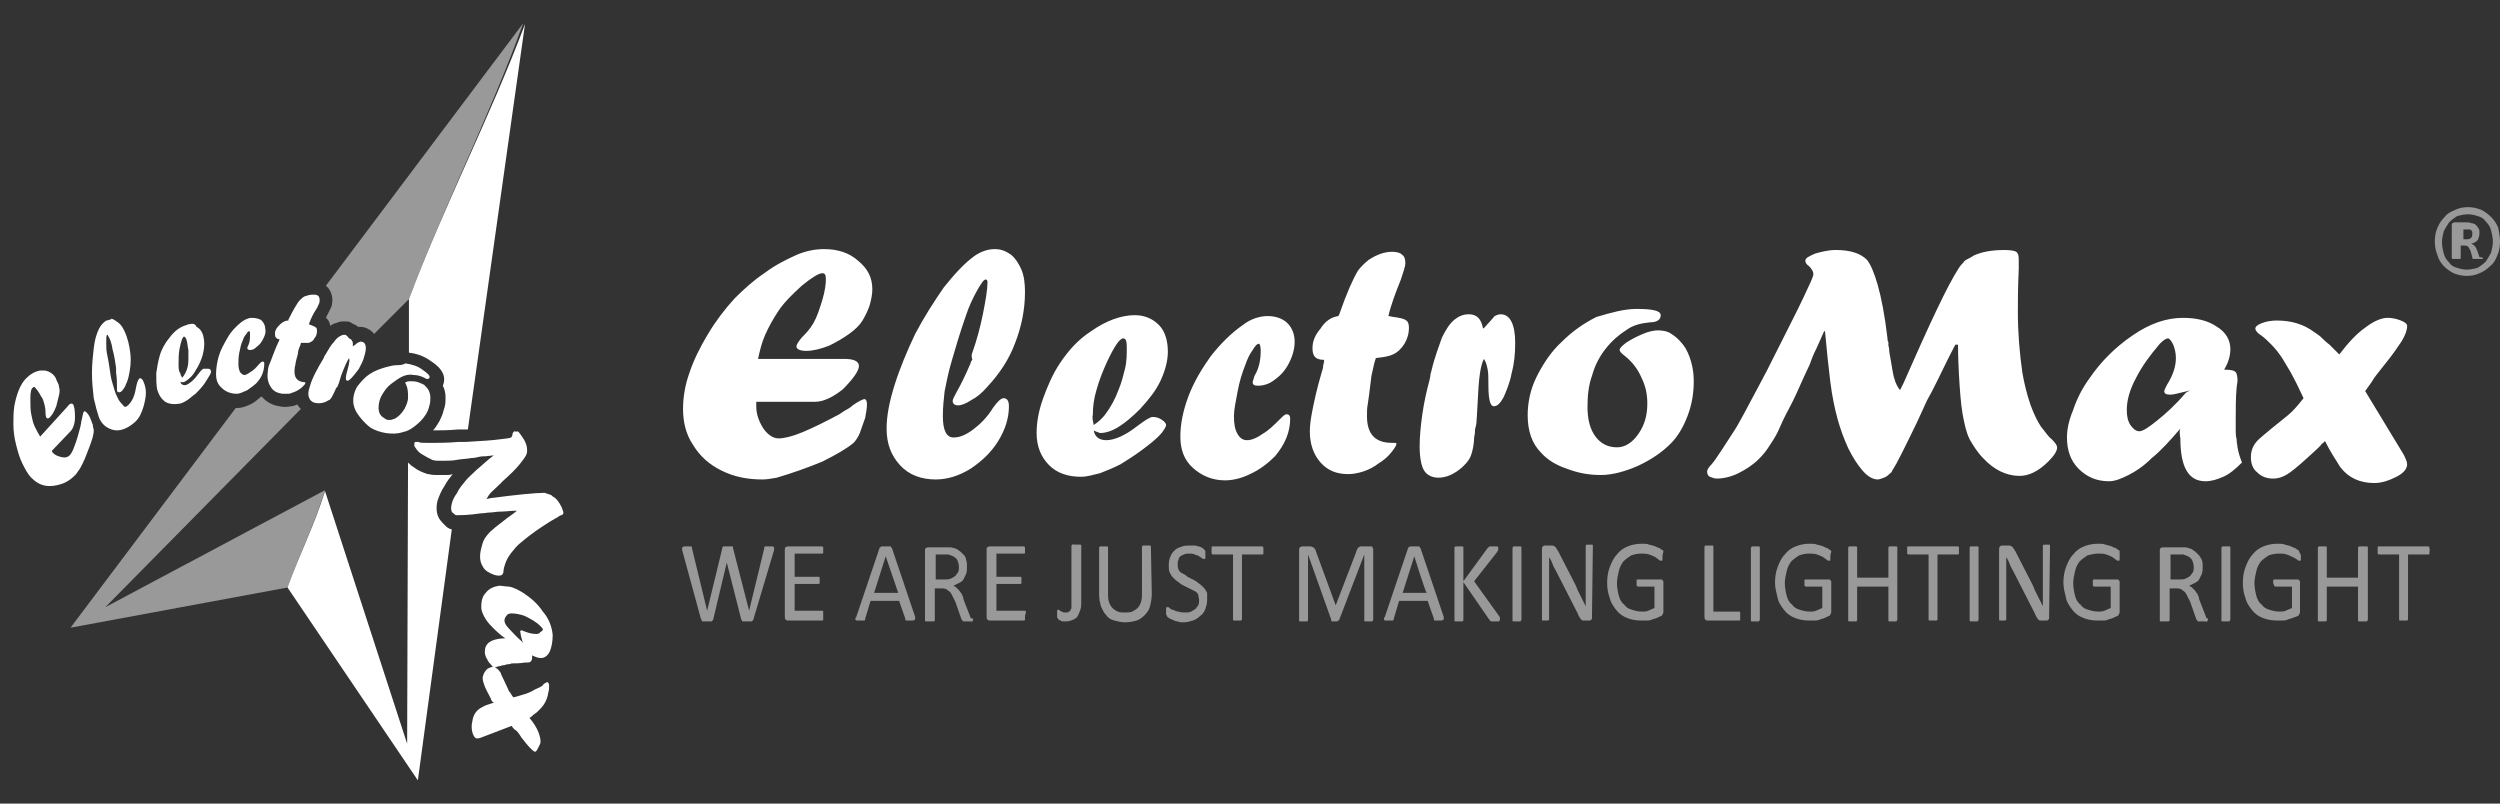
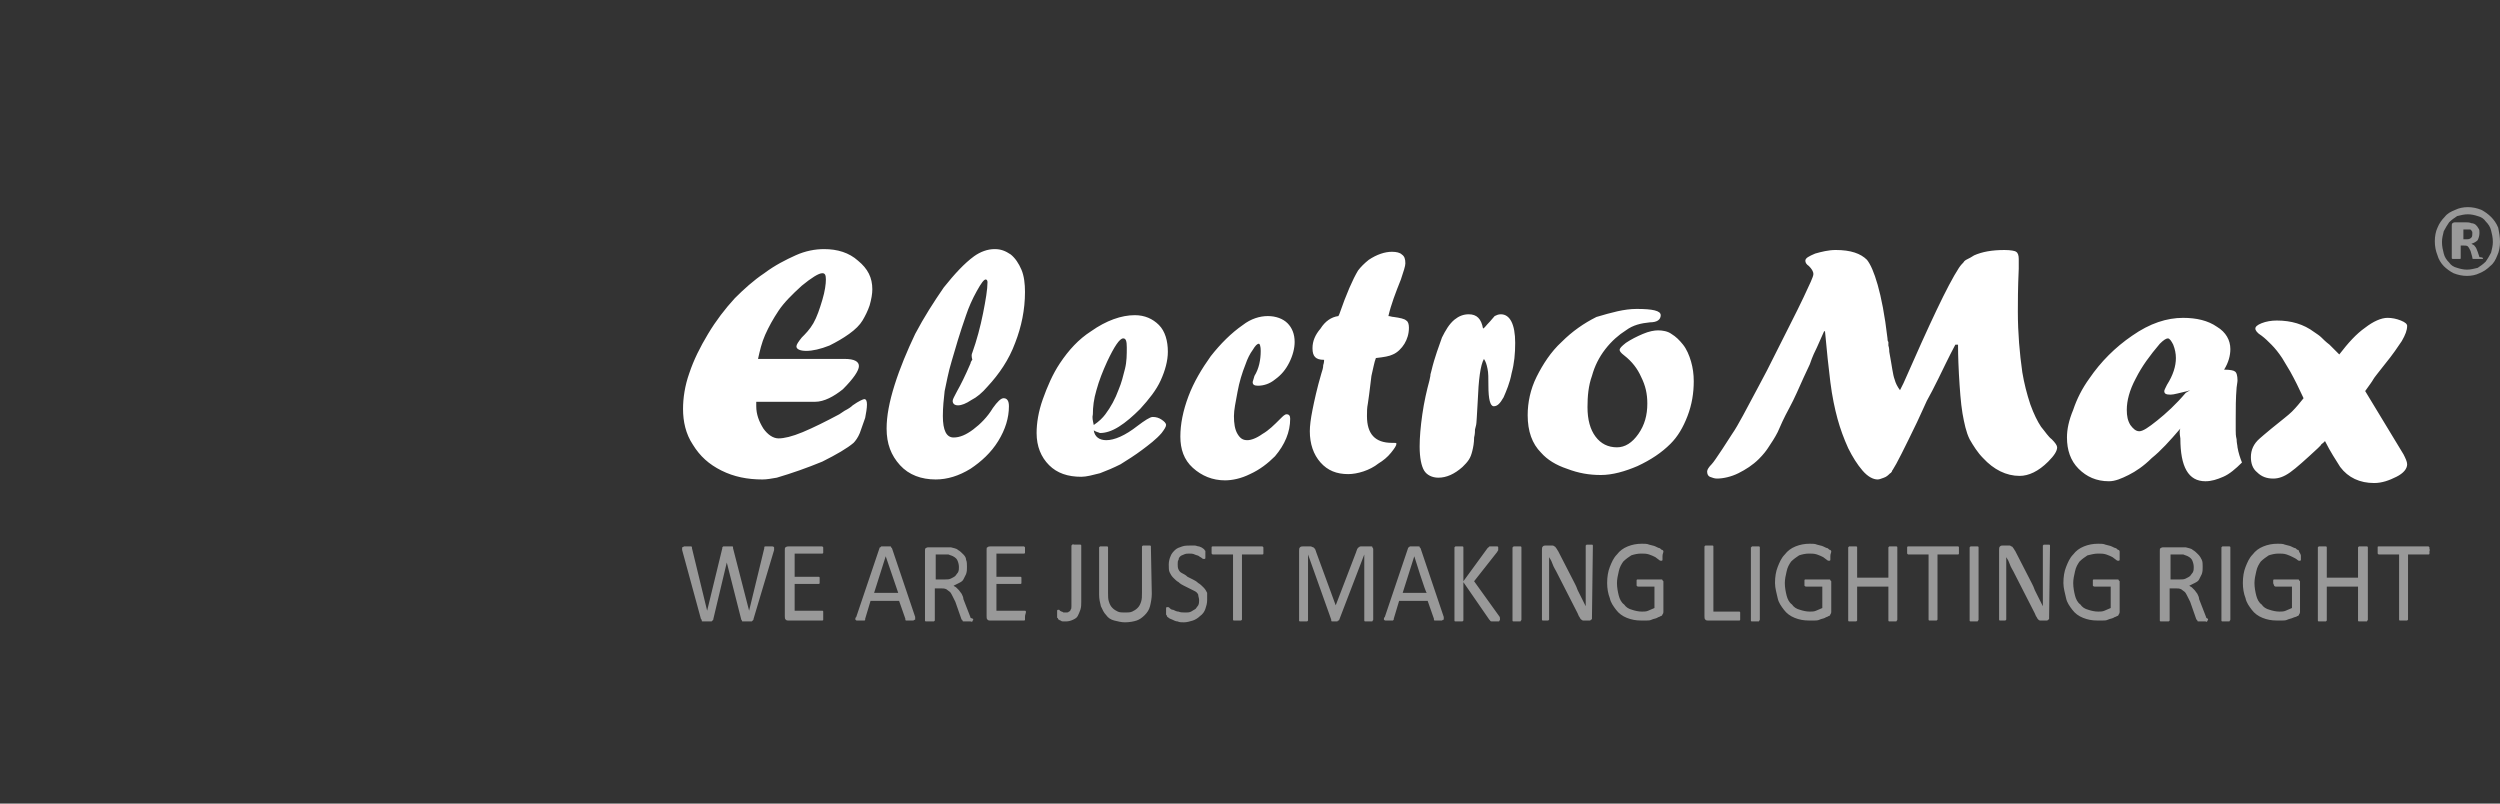
<svg xmlns="http://www.w3.org/2000/svg" version="1.1" id="Layer_1" x="0px" y="0px" width="280px" height="90px" viewBox="0 0 280 90" style="enable-background:new 0 0 280 90;" xml:space="preserve">
  <rect x="0" y="0" width="280" height="90" fill="#333333" stroke="none" />
  <style type="text/css">
	.primary{fill:white;}
	.secondary-text{fill:rgba(255, 255, 255, 0.5);}
	.secondary{fill:rgba(255, 255, 255, 0.5);}
	.logo-text{fill:white;}
</style>
  <path class="primary" d="M91.3,45l-6.6,0v0.5c0,0.9,0.3,1.7,0.8,2.5c0.5,0.7,1.1,1.1,1.7,1.1c0.6,0,1.5-0.2,2.7-0.7  c1.2-0.5,2.6-1.2,4.1-2l0.6-0.4c0.4-0.2,0.7-0.4,0.9-0.6c0.7-0.5,1.2-0.7,1.3-0.7c0.2,0,0.3,0.2,0.3,0.6c0,0.4-0.1,1-0.2,1.5  c-0.2,0.6-0.4,1.1-0.6,1.7c-0.2,0.5-0.5,0.9-0.7,1.1c-0.7,0.6-1.9,1.3-3.5,2.1c-1.7,0.7-3.4,1.3-5.1,1.8c-0.6,0.1-1.1,0.2-1.6,0.2  c-1.7,0-3.2-0.3-4.6-1c-1.4-0.7-2.4-1.6-3.2-2.9c-0.8-1.2-1.1-2.6-1.1-4c0-1.2,0.2-2.6,0.7-4c0.5-1.5,1.2-2.9,2.1-4.4  c0.9-1.5,1.9-2.8,3-4c1-1,2.1-2,3.3-2.8c1.2-0.9,2.4-1.5,3.5-2c1.1-0.5,2.2-0.7,3.2-0.7c1.5,0,2.8,0.4,3.8,1.3  c1.1,0.9,1.6,1.9,1.6,3.2c0,0.5-0.1,1.1-0.3,1.8c-0.2,0.6-0.5,1.2-0.8,1.7c-0.3,0.5-0.8,1-1.5,1.5c-0.7,0.5-1.4,0.9-2.2,1.3  c-1,0.4-1.9,0.6-2.6,0.6c-0.7,0-1.1-0.2-1.1-0.5c0-0.2,0.2-0.5,0.6-1c0.4-0.4,0.9-0.9,1.3-1.6c0.4-0.7,0.7-1.6,1-2.6  c0.3-1,0.4-1.8,0.4-2.3c0-0.5-0.1-0.7-0.4-0.7c-0.4,0-1.2,0.5-2.3,1.4c-1.1,1-2,1.9-2.6,2.8c-0.6,0.9-1.1,1.8-1.5,2.7  c-0.4,0.9-0.6,1.8-0.8,2.7h9.7c1.1,0,1.6,0.3,1.6,0.8c0,0.5-0.6,1.4-1.8,2.6C93.4,44.4,92.3,45,91.3,45L91.3,45z M108.9,39.5  c0.5-1.4,0.9-2.9,1.2-4.4c0.3-1.5,0.5-2.7,0.5-3.5c0-0.2-0.1-0.3-0.2-0.3c-0.2,0-0.5,0.4-1,1.3c-0.5,0.9-0.9,1.8-1.2,2.7  c-0.7,2-1.2,3.7-1.6,5.1c-0.4,1.3-0.6,2.5-0.8,3.4c-0.1,0.9-0.2,1.8-0.2,2.8c0,0.8,0.1,1.4,0.3,1.8c0.2,0.4,0.5,0.6,0.9,0.6  c0.7,0,1.4-0.3,2.2-0.9c0.8-0.6,1.6-1.4,2.2-2.4c0.5-0.7,0.9-1.1,1.2-1.1c0.4,0,0.6,0.3,0.6,0.9c0,1.3-0.4,2.6-1.2,3.9  c-0.8,1.3-1.9,2.3-3.1,3.1c-1.3,0.8-2.6,1.2-3.9,1.2c-1.6,0-3-0.5-4-1.6c-1-1.1-1.5-2.4-1.5-4.1c0-1.4,0.3-3,0.9-4.9  c0.6-1.9,1.4-3.8,2.3-5.7c1-1.9,2.1-3.6,3.2-5.2c1.2-1.5,2.3-2.7,3.4-3.5c0.7-0.5,1.5-0.8,2.3-0.8c0.7,0,1.2,0.2,1.8,0.6  c0.5,0.4,0.9,1,1.2,1.7c0.3,0.7,0.4,1.6,0.4,2.5c0,2-0.4,3.9-1.1,5.7c-0.7,1.9-1.8,3.5-3.1,4.9c-0.6,0.7-1.2,1.2-1.8,1.5  c-0.6,0.4-1.1,0.6-1.5,0.6c-0.4,0-0.6-0.2-0.6-0.5c0-0.2,0.2-0.5,0.5-1.1c0.4-0.7,0.9-1.7,1.5-3.1c0-0.1,0.1-0.3,0.2-0.4  C108.8,39.9,108.8,39.7,108.9,39.5L108.9,39.5z M122.5,47.6c0.6-0.4,1-0.8,1.3-1.2c0.6-0.8,1.1-1.7,1.5-2.8c0.3-0.7,0.5-1.5,0.7-2.3  s0.2-1.6,0.2-2.4c0-0.7-0.1-1-0.4-1c-0.4,0-1,0.9-1.8,2.6c-0.5,1.1-0.9,2.1-1.2,3.2c-0.3,1-0.4,1.9-0.4,2.7  C122.3,46.8,122.4,47.1,122.5,47.6L122.5,47.6z M122.5,48.2c0.1,0.7,0.6,1.1,1.4,1.1c0.9,0,2.1-0.5,3.5-1.6c0.8-0.6,1.4-1,1.7-1  c0.4,0,0.7,0.1,1,0.3c0.3,0.2,0.5,0.4,0.5,0.6c0,0.2-0.2,0.5-0.5,0.9c-0.6,0.7-1.4,1.3-2.2,1.9c-0.8,0.6-1.6,1.1-2.4,1.6  c-0.8,0.4-1.5,0.7-2.3,1c-0.8,0.2-1.5,0.4-2.1,0.4c-1.5,0-2.7-0.4-3.6-1.3c-0.9-0.9-1.4-2.1-1.4-3.6c0-1.1,0.2-2.4,0.7-3.8  c0.5-1.4,1.1-2.8,1.9-4c1-1.5,2.1-2.7,3.5-3.6c1.7-1.2,3.4-1.8,4.9-1.8c1.1,0,2,0.4,2.7,1.1c0.7,0.7,1,1.8,1,3c0,1-0.3,2.1-0.8,3.2  c-0.5,1.1-1.3,2.1-2.3,3.2c-0.8,0.8-1.6,1.5-2.4,2c-0.8,0.5-1.5,0.7-2.1,0.7C123,48.4,122.8,48.4,122.5,48.2L122.5,48.2z M142,35.4  c0.9,0,1.7,0.3,2.2,0.8c0.5,0.5,0.8,1.2,0.8,2.1c0,0.7-0.2,1.5-0.6,2.3c-0.4,0.8-0.9,1.4-1.6,1.9c-0.6,0.5-1.3,0.7-1.9,0.7  c-0.4,0-0.6-0.1-0.6-0.4c0-0.1,0.1-0.3,0.2-0.7c0.5-0.8,0.7-1.8,0.7-2.8c0-0.5-0.1-0.8-0.2-0.8c-0.2,0-0.4,0.2-0.7,0.7  c-0.3,0.4-0.6,1-0.8,1.6c-0.4,1-0.7,2-0.9,3.1c-0.2,1.1-0.4,2-0.4,2.7c0,0.8,0.1,1.5,0.4,2c0.3,0.5,0.6,0.7,1.1,0.7  c0.4,0,1-0.2,1.7-0.7c0.7-0.4,1.3-1,2-1.7c0.3-0.3,0.5-0.5,0.7-0.5c0.3,0,0.4,0.2,0.4,0.5c0,1.5-0.6,2.9-1.7,4.2  c-0.8,0.8-1.7,1.5-2.8,2c-1,0.5-2,0.7-2.8,0.7c-1.4,0-2.6-0.5-3.6-1.4c-1-0.9-1.4-2.1-1.4-3.5c0-1.4,0.3-2.9,0.9-4.5  c0.6-1.6,1.5-3.1,2.5-4.5c1.1-1.4,2.3-2.6,3.6-3.5C140.1,35.7,141.1,35.4,142,35.4L142,35.4L142,35.4z M149.9,35.4l0.1-0.2  c0.8-2.3,1.5-3.9,2.1-4.9c0.3-0.4,0.7-0.8,1.2-1.2c0.9-0.6,1.8-0.9,2.6-0.9c0.5,0,0.9,0.1,1.1,0.3c0.3,0.2,0.4,0.5,0.4,1  c0,0.3-0.2,0.9-0.5,1.8c-0.6,1.5-1.1,2.8-1.4,4.1c0.2,0,0.4,0.1,0.6,0.1c0.7,0.1,1.2,0.2,1.4,0.4c0.2,0.1,0.3,0.4,0.3,0.8  c0,0.7-0.2,1.3-0.5,1.8s-0.8,1-1.3,1.2c-0.4,0.2-1,0.3-1.9,0.4c-0.2,0.5-0.3,1.2-0.5,2c-0.1,0.7-0.2,1.8-0.4,3.1  c-0.1,0.5-0.1,0.9-0.1,1.4c0,2,0.9,3,2.8,3h0.2c0.2,0,0.3,0,0.3,0.1c0,0.2-0.2,0.5-0.6,1c-0.4,0.5-0.9,0.9-1.4,1.2  c-0.5,0.4-1.1,0.7-1.7,0.9c-0.6,0.2-1.2,0.3-1.7,0.3c-1.3,0-2.3-0.4-3.1-1.3c-0.8-0.9-1.2-2.1-1.2-3.5c0-0.6,0.1-1.4,0.3-2.4  c0.2-1,0.5-2.4,1-4.1c0.1-0.3,0.2-0.6,0.2-0.9c0.1-0.3,0.1-0.5,0.1-0.6c-0.5,0-0.8-0.1-1-0.3c-0.2-0.2-0.3-0.5-0.3-1  c0-0.8,0.3-1.5,0.9-2.2C148.4,36,149.1,35.5,149.9,35.4L149.9,35.4z M165.3,47.7l-0.1,0.4c0,0.2,0,0.5-0.1,0.9  c0,0.6-0.1,1.1-0.2,1.5c-0.1,0.4-0.2,0.7-0.4,1c-0.2,0.3-0.4,0.5-0.7,0.8c-0.9,0.8-1.8,1.2-2.7,1.2c-0.7,0-1.3-0.3-1.6-0.8  c-0.3-0.5-0.5-1.4-0.5-2.7c0-1,0.1-2.2,0.3-3.6c0.2-1.4,0.5-2.7,0.8-3.8l0.1-0.5c0-0.1,0-0.2,0.1-0.5c0.4-1.7,0.9-2.9,1.2-3.8  c0.4-0.8,0.8-1.5,1.4-2c0.5-0.4,1-0.6,1.6-0.6c0.9,0,1.4,0.5,1.6,1.6c0.2-0.1,0.3-0.3,0.5-0.5c0.4-0.4,0.6-0.7,0.8-0.9  c0.2-0.1,0.4-0.2,0.7-0.2c1,0,1.6,1.1,1.6,3.2c0,1.2-0.1,2.3-0.4,3.4c-0.2,1.1-0.6,2-0.9,2.7c-0.4,0.7-0.7,1-1.1,1  c-0.4,0-0.6-0.8-0.6-2.3c0-0.8,0-1.5-0.1-1.9c-0.1-0.5-0.2-0.8-0.4-1.1c-0.4,0.7-0.6,2.3-0.7,4.8C165.4,46.4,165.4,47.4,165.3,47.7  L165.3,47.7z M183.3,34.6c1.8,0,2.7,0.2,2.7,0.7c0,0.5-0.4,0.8-1.2,0.8c-1,0.1-1.9,0.3-2.7,0.9c-0.8,0.5-1.6,1.2-2.3,2.1  c-0.7,0.9-1.2,1.9-1.5,3c-0.4,1.1-0.5,2.3-0.5,3.5c0,1.4,0.3,2.5,0.9,3.3c0.6,0.8,1.4,1.2,2.4,1.2c0.9,0,1.7-0.5,2.4-1.5  c0.7-1,1-2.1,1-3.4c0-1.1-0.2-2-0.7-3c-0.4-0.9-1-1.7-1.9-2.4c-0.4-0.3-0.5-0.5-0.5-0.6c0-0.2,0.2-0.4,0.7-0.8  c0.6-0.4,1.2-0.7,1.9-1c0.7-0.3,1.3-0.4,1.7-0.4c0.5,0,1.1,0.1,1.5,0.4c0.5,0.3,0.9,0.7,1.3,1.2c0.4,0.5,0.7,1.2,0.9,1.9  c0.2,0.7,0.3,1.4,0.3,2.2c0,1.3-0.2,2.6-0.7,3.9c-0.5,1.3-1.1,2.3-1.9,3.1c-1,1-2.2,1.8-3.7,2.5c-1.4,0.6-2.8,1-4.1,1  c-1.3,0-2.5-0.2-3.8-0.7c-1.2-0.4-2.2-1-2.9-1.8c-1-1-1.5-2.4-1.5-4.2c0-1.4,0.3-2.9,1-4.3c0.7-1.4,1.6-2.8,2.8-3.9  c1.2-1.2,2.5-2.1,3.9-2.8C180.5,35,181.9,34.6,183.3,34.6L183.3,34.6z M212.8,43.7l0.4-0.8c2.9-6.6,4.9-10.9,6.2-12.9  c0.2-0.3,0.4-0.5,0.5-0.6c0.1-0.2,0.3-0.3,0.5-0.4c0.2-0.1,0.4-0.2,0.7-0.4c0.9-0.4,2-0.6,3.4-0.6c0.7,0,1.2,0.1,1.3,0.2  c0.2,0.1,0.3,0.4,0.3,0.8c0,0.3,0,0.7,0,1.1c-0.1,2.2-0.1,3.8-0.1,4.8c0,2.4,0.2,4.7,0.5,6.8c0.2,1.2,0.5,2.4,0.9,3.6  c0.4,1.1,0.8,1.9,1.2,2.5c0.5,0.6,0.8,1.1,1.2,1.4c0.4,0.4,0.6,0.7,0.6,0.9c0,0.4-0.3,0.9-1,1.6c-1.1,1.1-2.2,1.6-3.2,1.6  c-1.5,0-2.9-0.7-4.1-2c-0.6-0.6-1.1-1.4-1.5-2.1c-0.4-0.8-0.6-1.8-0.8-2.9c-0.2-1.2-0.3-2.7-0.4-4.4c-0.1-1.9-0.1-3-0.1-3.3H219  c-0.8,1.5-1.4,2.8-1.9,3.8c-0.5,1-0.9,1.8-1.3,2.5c-0.3,0.7-0.7,1.5-1.1,2.4c-1.4,2.9-2.3,4.7-2.7,5.3c0,0-0.1,0.1-0.1,0.2  c-0.1,0.1-0.1,0.2-0.2,0.2c-0.2,0.2-0.4,0.4-0.7,0.5c-0.3,0.1-0.5,0.2-0.7,0.2c-0.5,0-1.1-0.3-1.7-1c-0.6-0.7-1.1-1.5-1.6-2.5  c-0.5-1.1-0.9-2.2-1.2-3.3c-0.3-1.1-0.6-2.5-0.8-4.1c-0.2-1.6-0.4-3.5-0.6-5.7h-0.1l-0.8,1.8c-0.2,0.4-0.5,1-0.8,1.9l-0.7,1.5  c-0.5,1.1-1,2.3-1.6,3.4s-1,2-1.3,2.7c-0.3,0.6-0.7,1.2-1.1,1.8c-0.2,0.3-0.5,0.7-1,1.2c-0.7,0.7-1.5,1.2-2.3,1.6  c-0.8,0.4-1.7,0.6-2.4,0.6c-0.3,0-0.5-0.1-0.8-0.2c-0.2-0.1-0.3-0.3-0.3-0.6c0-0.2,0.2-0.5,0.5-0.8c0.2-0.2,0.6-0.8,1.2-1.7l1.1-1.7  c0.7-1,1.6-2.8,3-5.4l0.9-1.7c2-4,3.4-6.7,4.1-8.2c0.7-1.5,1.1-2.3,1.1-2.6c0-0.3-0.2-0.6-0.5-0.9c-0.3-0.2-0.4-0.4-0.4-0.6  c0-0.3,0.4-0.5,1.1-0.8c0.7-0.2,1.5-0.4,2.3-0.4c1.7,0,2.8,0.4,3.5,1.1c0.4,0.5,0.8,1.4,1.2,2.8c0.4,1.4,0.8,3.4,1.1,6  c0,0.1,0,0.3,0.1,0.4c0,0.1,0,0.1,0,0.2c0,0.1,0,0.1,0,0.2c0.1,0.3,0.1,0.6,0.1,0.7c0.3,1.6,0.4,2.6,0.6,3.1  C212.3,42.9,212.5,43.3,212.8,43.7L212.8,43.7z M245.3,43.7l-0.3,0.1c-0.9,0.2-1.5,0.4-1.9,0.4c-0.5,0-0.7-0.1-0.7-0.4  c0-0.1,0.1-0.3,0.3-0.7c0.7-1.1,1-2.1,1-3c0-0.5-0.1-1-0.3-1.5c-0.2-0.4-0.4-0.7-0.6-0.7c-0.2,0-0.5,0.2-0.9,0.6  c-1.1,1.3-2,2.5-2.7,3.9c-0.7,1.3-1,2.5-1,3.5c0,0.7,0.1,1.2,0.4,1.7c0.3,0.4,0.6,0.7,1,0.7c0.4,0,1-0.4,2-1.2  c1-0.8,2.1-1.8,3.2-3.1L245.3,43.7L245.3,43.7L245.3,43.7z M244.2,48L244.2,48L244.2,48c-1.2,1.4-2.2,2.5-3.2,3.3  c-0.9,0.9-1.8,1.5-2.6,1.9c-0.8,0.4-1.5,0.7-2.2,0.7c-1.4,0-2.5-0.5-3.4-1.4c-0.9-0.9-1.3-2.1-1.3-3.5c0-0.9,0.2-1.9,0.7-3.1  c0.4-1.2,1-2.4,1.8-3.5c1.3-1.9,2.9-3.5,4.8-4.8c2-1.4,3.9-2,5.7-2c1.5,0,2.8,0.3,3.8,1c1,0.6,1.5,1.5,1.5,2.5  c0,0.7-0.2,1.5-0.7,2.3c0.7,0,1.1,0.1,1.2,0.2c0.2,0.1,0.3,0.5,0.3,1c0,0,0,0.2-0.1,0.8c-0.1,1.2-0.1,2.4-0.1,3.5c0,0.6,0,1,0,1.3  c0,0.3,0,0.6,0.1,1c0,0.4,0.1,0.7,0.1,0.9c0.1,0.6,0.3,1.2,0.5,1.7c-0.7,0.7-1.4,1.3-2.1,1.6c-0.7,0.3-1.3,0.5-2,0.5  c-1.9,0-2.8-1.6-2.8-4.8C244.1,48.5,244.1,48.2,244.2,48L244.2,48z M260.4,49.4l-0.2,0.2c-0.1,0.1-0.2,0.1-0.3,0.3l-0.3,0.3  c-1.4,1.3-2.4,2.2-3.1,2.7c-0.7,0.5-1.3,0.7-1.9,0.7c-0.7,0-1.3-0.2-1.8-0.7c-0.5-0.4-0.7-1-0.7-1.7c0-0.8,0.3-1.5,1-2.1  c0.2-0.2,0.6-0.5,1.3-1.1c1.1-0.9,1.9-1.5,2.3-1.9c0.5-0.5,0.9-1,1.3-1.5c-0.5-1.1-1-2.1-1.5-3c-0.3-0.5-0.6-1-0.9-1.5  c-0.4-0.6-0.8-1.1-1.2-1.5c-0.4-0.4-0.7-0.7-1.1-1c-0.5-0.3-0.7-0.6-0.7-0.8c0-0.2,0.2-0.4,0.7-0.6c0.5-0.2,1.1-0.3,1.7-0.3  c1.6,0,3,0.4,4.2,1.3c0.3,0.2,0.6,0.4,0.8,0.6c0.2,0.2,0.5,0.5,0.9,0.8c0.3,0.3,0.7,0.7,1.1,1.1c1-1.3,1.9-2.3,2.9-3  c0.9-0.7,1.8-1.1,2.5-1.1c0.5,0,1,0.1,1.5,0.3c0.5,0.2,0.7,0.4,0.7,0.6c0,0.5-0.2,1-0.6,1.7c-0.4,0.6-1,1.5-1.9,2.6  c-0.7,0.9-1.2,1.5-1.3,1.7c-0.1,0.2-0.4,0.6-0.9,1.3l4.3,7.1c0.2,0.4,0.4,0.8,0.4,1.1c0,0.5-0.4,1-1.2,1.4c-0.8,0.4-1.6,0.7-2.5,0.7  c-1.6,0-2.9-0.6-3.8-1.8C261.6,51.5,261,50.6,260.4,49.4L260.4,49.4z" />
  <path class="secondary-text" d="M84.4,69.3c0,0.1,0,0.1-0.1,0.2c0,0-0.1,0.1-0.1,0.1c-0.1,0-0.1,0-0.2,0c-0.1,0-0.2,0-0.3,0c-0.1,0-0.2,0-0.3,0  c-0.1,0-0.2,0-0.2,0c-0.1,0-0.1,0-0.1-0.1c0,0-0.1-0.1-0.1-0.2L81.4,63h0l-1.5,6.3c0,0.1,0,0.1-0.1,0.2c0,0-0.1,0.1-0.1,0.1  c-0.1,0-0.1,0-0.2,0c-0.1,0-0.2,0-0.3,0c-0.1,0-0.2,0-0.3,0s-0.2,0-0.2,0c-0.1,0-0.1,0-0.1-0.1c0,0,0-0.1-0.1-0.2l-2.1-7.7  c0-0.1,0-0.2,0-0.2c0-0.1,0-0.1,0-0.1c0,0,0.1,0,0.2-0.1c0.1,0,0.2,0,0.3,0c0.1,0,0.2,0,0.3,0c0.1,0,0.1,0,0.2,0c0,0,0.1,0,0.1,0.1  c0,0,0,0.1,0,0.1l1.7,7h0l1.7-7c0,0,0-0.1,0-0.1c0,0,0.1-0.1,0.1-0.1c0,0,0.1,0,0.2,0c0.1,0,0.2,0,0.3,0c0.1,0,0.2,0,0.3,0  c0.1,0,0.1,0,0.2,0s0.1,0,0.1,0.1c0,0,0,0.1,0,0.1l1.8,7h0l1.7-7c0,0,0-0.1,0-0.1c0,0,0-0.1,0.1-0.1c0,0,0.1,0,0.2,0  c0.1,0,0.2,0,0.3,0c0.1,0,0.2,0,0.3,0c0.1,0,0.1,0,0.2,0.1c0,0,0,0.1,0,0.1c0,0.1,0,0.1,0,0.2L84.4,69.3L84.4,69.3z M92.2,69.1  c0,0.1,0,0.1,0,0.2c0,0.1,0,0.1,0,0.1s0,0.1-0.1,0.1c0,0-0.1,0-0.1,0h-3.7c-0.1,0-0.2,0-0.3-0.1c-0.1-0.1-0.1-0.2-0.1-0.4v-7.4  c0-0.2,0-0.3,0.1-0.3c0.1-0.1,0.2-0.1,0.3-0.1H92c0,0,0.1,0,0.1,0c0,0,0,0,0.1,0.1c0,0,0,0.1,0,0.1c0,0.1,0,0.1,0,0.2  c0,0.1,0,0.1,0,0.2c0,0.1,0,0.1,0,0.1c0,0,0,0.1-0.1,0.1c0,0-0.1,0-0.1,0h-3v2.6h2.6c0,0,0.1,0,0.1,0c0,0,0.1,0,0.1,0.1  c0,0,0,0.1,0,0.1c0,0.1,0,0.1,0,0.2c0,0.1,0,0.1,0,0.2c0,0.1,0,0.1,0,0.1c0,0,0,0.1-0.1,0.1c0,0-0.1,0-0.1,0H89v3H92  c0,0,0.1,0,0.1,0c0,0,0.1,0,0.1,0.1c0,0,0,0.1,0,0.1C92.2,68.9,92.2,69,92.2,69.1L92.2,69.1z M102.5,69.1c0,0.1,0,0.2,0,0.2  c0,0.1,0,0.1,0,0.1c0,0-0.1,0-0.2,0.1c-0.1,0-0.2,0-0.3,0c-0.1,0-0.2,0-0.3,0c-0.1,0-0.1,0-0.2,0c0,0-0.1,0-0.1-0.1c0,0,0-0.1,0-0.1  l-0.7-2h-3.2l-0.6,2c0,0,0,0.1,0,0.1c0,0,0,0.1-0.1,0.1c0,0-0.1,0-0.2,0c-0.1,0-0.2,0-0.3,0c-0.1,0-0.2,0-0.3,0  c-0.1,0-0.1,0-0.2-0.1c0,0,0-0.1,0-0.1c0-0.1,0-0.1,0.1-0.2l2.6-7.7c0,0,0-0.1,0.1-0.1c0,0,0.1-0.1,0.1-0.1c0.1,0,0.1,0,0.2,0  c0.1,0,0.2,0,0.3,0c0.1,0,0.2,0,0.3,0c0.1,0,0.2,0,0.2,0c0.1,0,0.1,0,0.1,0.1c0,0,0.1,0.1,0.1,0.1L102.5,69.1L102.5,69.1z   M99.2,62.3L99.2,62.3l-1.3,4.1h2.7L99.2,62.3L99.2,62.3z M109,69.4C109,69.4,109,69.4,109,69.4c0,0.1-0.1,0.1-0.1,0.2s-0.1,0-0.2,0  c-0.1,0-0.2,0-0.3,0c-0.1,0-0.2,0-0.3,0c-0.1,0-0.1,0-0.2,0c0,0-0.1,0-0.1-0.1c0,0,0-0.1-0.1-0.1l-0.7-2c-0.1-0.2-0.2-0.4-0.3-0.6  c-0.1-0.2-0.2-0.4-0.3-0.5c-0.1-0.1-0.3-0.2-0.4-0.3c-0.2-0.1-0.4-0.1-0.6-0.1h-0.7v3.5c0,0,0,0.1,0,0.1c0,0,0,0-0.1,0.1  c0,0-0.1,0-0.2,0c-0.1,0-0.1,0-0.2,0c-0.1,0-0.2,0-0.3,0c-0.1,0-0.1,0-0.2,0c0,0-0.1,0-0.1-0.1c0,0,0-0.1,0-0.1v-7.7  c0-0.2,0-0.3,0.1-0.3c0.1-0.1,0.2-0.1,0.3-0.1h1.6c0.2,0,0.4,0,0.5,0c0.1,0,0.3,0,0.4,0c0.3,0.1,0.6,0.1,0.8,0.3  c0.2,0.1,0.4,0.3,0.6,0.5c0.2,0.2,0.3,0.4,0.3,0.6c0.1,0.2,0.1,0.5,0.1,0.8c0,0.3,0,0.5-0.1,0.8c-0.1,0.2-0.2,0.4-0.3,0.6  c-0.1,0.2-0.3,0.3-0.5,0.4s-0.4,0.2-0.6,0.3c0.1,0.1,0.2,0.1,0.3,0.2c0.1,0.1,0.2,0.2,0.3,0.3c0.1,0.1,0.2,0.3,0.3,0.4  c0.1,0.2,0.2,0.4,0.2,0.6l0.7,1.8c0.1,0.2,0.1,0.3,0.1,0.3C109,69.3,109,69.3,109,69.4L109,69.4z M107.4,63.5c0-0.3-0.1-0.6-0.2-0.8  c-0.1-0.2-0.4-0.4-0.7-0.5c-0.1,0-0.2-0.1-0.3-0.1c-0.1,0-0.3,0-0.5,0h-0.9v2.8h1c0.3,0,0.5,0,0.7-0.1c0.2-0.1,0.4-0.2,0.5-0.3  c0.1-0.1,0.2-0.3,0.3-0.4C107.4,63.9,107.4,63.7,107.4,63.5L107.4,63.5z M114.8,69.1c0,0.1,0,0.1,0,0.2c0,0.1,0,0.1,0,0.1  c0,0,0,0.1-0.1,0.1c0,0-0.1,0-0.1,0h-3.7c-0.1,0-0.2,0-0.3-0.1c-0.1-0.1-0.1-0.2-0.1-0.4v-7.4c0-0.2,0-0.3,0.1-0.3  c0.1-0.1,0.2-0.1,0.3-0.1h3.7c0,0,0.1,0,0.1,0c0,0,0,0,0.1,0.1c0,0,0,0.1,0,0.1c0,0.1,0,0.1,0,0.2c0,0.1,0,0.1,0,0.2  c0,0.1,0,0.1,0,0.1c0,0,0,0.1-0.1,0.1c0,0-0.1,0-0.1,0h-3v2.6h2.6c0,0,0.1,0,0.1,0c0,0,0.1,0,0.1,0.1c0,0,0,0.1,0,0.1  c0,0.1,0,0.1,0,0.2c0,0.1,0,0.1,0,0.2c0,0.1,0,0.1,0,0.1c0,0,0,0.1-0.1,0.1c0,0-0.1,0-0.1,0h-2.6v3h3.1c0,0,0.1,0,0.1,0  c0,0,0.1,0,0.1,0.1c0,0,0,0.1,0,0.1C114.8,68.9,114.8,69,114.8,69.1L114.8,69.1z M121.1,67.4c0,0.3,0,0.6-0.1,0.9  c-0.1,0.3-0.2,0.5-0.3,0.7s-0.3,0.3-0.5,0.4c-0.2,0.1-0.5,0.2-0.8,0.2c-0.1,0-0.2,0-0.3,0c-0.1,0-0.2,0-0.3-0.1  c-0.1,0-0.2-0.1-0.2-0.1c-0.1,0-0.1-0.1-0.1-0.1c0,0,0-0.1-0.1-0.1c0,0,0-0.1,0-0.1c0,0,0-0.1,0-0.1c0-0.1,0-0.1,0-0.2  c0-0.1,0-0.2,0-0.2c0-0.1,0-0.1,0-0.2c0,0,0-0.1,0.1-0.1c0,0,0.1,0,0.1,0s0.1,0,0.1,0.1l0.2,0.1c0.1,0,0.2,0.1,0.2,0.1  c0.1,0,0.2,0,0.3,0c0.1,0,0.3,0,0.3-0.1c0.1,0,0.2-0.1,0.2-0.2c0.1-0.1,0.1-0.2,0.1-0.4c0-0.2,0-0.4,0-0.7v-6c0,0,0-0.1,0-0.1  c0,0,0,0,0.1-0.1s0.1,0,0.2,0c0.1,0,0.2,0,0.3,0c0.1,0,0.2,0,0.2,0c0.1,0,0.1,0,0.2,0c0,0,0.1,0,0.1,0.1c0,0,0,0.1,0,0.1L121.1,67.4  L121.1,67.4z M129,66.5c0,0.5-0.1,1-0.2,1.4c-0.1,0.4-0.3,0.7-0.6,1c-0.3,0.3-0.6,0.5-0.9,0.6s-0.8,0.2-1.3,0.2  c-0.4,0-0.8-0.1-1.2-0.2c-0.4-0.1-0.7-0.3-0.9-0.6c-0.3-0.3-0.4-0.6-0.6-1c-0.1-0.4-0.2-0.8-0.2-1.3v-5.2c0,0,0-0.1,0-0.1  c0,0,0,0,0.1-0.1c0,0,0.1,0,0.2,0c0.1,0,0.1,0,0.2,0c0.1,0,0.2,0,0.2,0c0.1,0,0.1,0,0.2,0c0,0,0.1,0,0.1,0.1c0,0,0,0.1,0,0.1v5  c0,0.4,0,0.7,0.1,1c0.1,0.3,0.2,0.5,0.4,0.7c0.2,0.2,0.4,0.3,0.6,0.4c0.2,0.1,0.5,0.1,0.8,0.1c0.3,0,0.6,0,0.8-0.1  c0.2-0.1,0.4-0.2,0.6-0.4c0.2-0.2,0.3-0.4,0.4-0.7c0.1-0.3,0.1-0.6,0.1-1v-5.1c0,0,0-0.1,0-0.1c0,0,0,0,0.1-0.1c0,0,0.1,0,0.2,0  c0.1,0,0.2,0,0.2,0c0.1,0,0.2,0,0.2,0c0.1,0,0.1,0,0.2,0c0,0,0.1,0,0.1,0.1c0,0,0,0.1,0,0.1L129,66.5L129,66.5z M135.2,67.2  c0,0.4-0.1,0.7-0.2,1c-0.1,0.3-0.3,0.6-0.6,0.8c-0.2,0.2-0.5,0.4-0.8,0.5c-0.3,0.1-0.7,0.2-1,0.2c-0.3,0-0.5,0-0.7-0.1  c-0.2,0-0.4-0.1-0.6-0.2c-0.2-0.1-0.3-0.1-0.4-0.2c-0.1-0.1-0.2-0.1-0.2-0.2c0-0.1-0.1-0.1-0.1-0.2c0-0.1,0-0.2,0-0.3  c0-0.1,0-0.2,0-0.2c0-0.1,0-0.1,0-0.2c0,0,0-0.1,0.1-0.1c0,0,0.1,0,0.1,0c0.1,0,0.1,0,0.2,0.1c0.1,0.1,0.2,0.2,0.4,0.2  c0.2,0.1,0.4,0.2,0.6,0.2c0.2,0.1,0.5,0.1,0.8,0.1c0.2,0,0.4,0,0.6-0.1c0.2-0.1,0.3-0.2,0.5-0.3c0.1-0.1,0.2-0.3,0.3-0.4  c0.1-0.2,0.1-0.4,0.1-0.6c0-0.2-0.1-0.4-0.1-0.6c-0.1-0.2-0.2-0.3-0.4-0.4c-0.2-0.1-0.4-0.2-0.6-0.3c-0.2-0.1-0.4-0.2-0.6-0.3  c-0.2-0.1-0.4-0.2-0.6-0.4c-0.2-0.1-0.4-0.3-0.6-0.5c-0.2-0.2-0.3-0.4-0.4-0.6c-0.1-0.2-0.1-0.5-0.1-0.9c0-0.3,0.1-0.7,0.2-0.9  c0.1-0.3,0.3-0.5,0.5-0.7c0.2-0.2,0.5-0.3,0.8-0.4c0.3-0.1,0.6-0.1,0.9-0.1c0.2,0,0.3,0,0.5,0c0.2,0,0.3,0.1,0.5,0.1  c0.2,0.1,0.3,0.1,0.4,0.2c0.1,0.1,0.2,0.1,0.2,0.2c0,0,0.1,0.1,0.1,0.1c0,0,0,0.1,0,0.1c0,0,0,0.1,0,0.1c0,0.1,0,0.1,0,0.2  c0,0.1,0,0.1,0,0.2c0,0.1,0,0.1,0,0.2c0,0,0,0.1-0.1,0.1c0,0,0,0-0.1,0c0,0-0.1,0-0.2-0.1c-0.1-0.1-0.2-0.1-0.3-0.2  c-0.1-0.1-0.3-0.1-0.5-0.2c-0.2-0.1-0.4-0.1-0.6-0.1c-0.2,0-0.4,0-0.6,0.1c-0.2,0.1-0.3,0.1-0.4,0.2c-0.1,0.1-0.2,0.2-0.2,0.4  c-0.1,0.1-0.1,0.3-0.1,0.5c0,0.2,0,0.4,0.1,0.6c0.1,0.2,0.2,0.3,0.4,0.4c0.2,0.1,0.4,0.2,0.6,0.4c0.2,0.1,0.4,0.2,0.6,0.3  c0.2,0.1,0.4,0.2,0.6,0.4c0.2,0.1,0.4,0.3,0.6,0.5c0.2,0.2,0.3,0.4,0.4,0.6C135.2,66.6,135.2,66.9,135.2,67.2L135.2,67.2z   M141.5,61.7c0,0.1,0,0.2,0,0.2c0,0.1,0,0.1,0,0.1c0,0,0,0.1-0.1,0.1c0,0-0.1,0-0.1,0h-2.2v7.2c0,0,0,0.1,0,0.1c0,0,0,0-0.1,0.1  c0,0-0.1,0-0.2,0c-0.1,0-0.1,0-0.2,0c-0.1,0-0.2,0-0.2,0c-0.1,0-0.1,0-0.2,0c0,0-0.1,0-0.1-0.1c0,0,0-0.1,0-0.1v-7.2h-2.2  c0,0-0.1,0-0.1,0c0,0,0,0-0.1-0.1c0,0,0-0.1,0-0.1c0-0.1,0-0.1,0-0.2c0-0.1,0-0.2,0-0.2c0-0.1,0-0.1,0-0.2c0,0,0-0.1,0.1-0.1  c0,0,0.1,0,0.1,0h5.4c0,0,0.1,0,0.1,0c0,0,0,0,0.1,0.1c0,0,0,0.1,0,0.2C141.5,61.5,141.5,61.6,141.5,61.7L141.5,61.7z M153.8,69.4  C153.8,69.4,153.8,69.4,153.8,69.4c0,0.1-0.1,0.1-0.1,0.2c0,0-0.1,0-0.2,0c-0.1,0-0.1,0-0.2,0c-0.1,0-0.2,0-0.2,0  c-0.1,0-0.1,0-0.2,0c0,0-0.1,0-0.1-0.1c0,0,0-0.1,0-0.1v-7.3h0l-2.8,7.3c0,0,0,0.1-0.1,0.1c0,0-0.1,0-0.1,0.1c0,0-0.1,0-0.1,0  c-0.1,0-0.1,0-0.2,0c-0.1,0-0.2,0-0.2,0s-0.1,0-0.1,0c0,0-0.1,0-0.1-0.1c0,0,0,0,0-0.1l-2.6-7.3h0v7.3c0,0,0,0.1,0,0.1  c0,0,0,0-0.1,0.1c0,0-0.1,0-0.2,0c-0.1,0-0.1,0-0.2,0c-0.1,0-0.2,0-0.2,0c-0.1,0-0.1,0-0.2,0c0,0-0.1,0-0.1-0.1c0,0,0-0.1,0-0.1  v-7.7c0-0.2,0-0.3,0.1-0.4s0.2-0.1,0.3-0.1h0.6c0.1,0,0.2,0,0.3,0c0.1,0,0.2,0.1,0.3,0.1c0.1,0.1,0.1,0.1,0.2,0.2  c0,0.1,0.1,0.2,0.1,0.3l2.2,6h0l2.3-6c0-0.1,0.1-0.2,0.1-0.3c0.1-0.1,0.1-0.2,0.2-0.2c0.1-0.1,0.1-0.1,0.2-0.1c0.1,0,0.2,0,0.3,0  h0.7c0.1,0,0.1,0,0.2,0c0.1,0,0.1,0,0.1,0.1c0,0,0.1,0.1,0.1,0.2c0,0.1,0,0.1,0,0.2L153.8,69.4L153.8,69.4z M161.7,69.1  c0,0.1,0,0.2,0,0.2c0,0.1,0,0.1,0,0.1c0,0-0.1,0-0.2,0.1c-0.1,0-0.2,0-0.3,0c-0.1,0-0.2,0-0.3,0c-0.1,0-0.1,0-0.2,0  c0,0-0.1,0-0.1-0.1c0,0,0-0.1,0-0.1l-0.7-2h-3.2l-0.6,2c0,0,0,0.1,0,0.1c0,0-0.1,0.1-0.1,0.1c0,0-0.1,0-0.2,0c-0.1,0-0.2,0-0.3,0  c-0.1,0-0.2,0-0.3,0c-0.1,0-0.1,0-0.2-0.1c0,0,0-0.1,0-0.1c0-0.1,0-0.1,0.1-0.2l2.6-7.7c0,0,0-0.1,0.1-0.1c0,0,0.1-0.1,0.1-0.1  c0.1,0,0.1,0,0.2,0c0.1,0,0.2,0,0.3,0c0.1,0,0.2,0,0.3,0c0.1,0,0.2,0,0.2,0c0.1,0,0.1,0,0.1,0.1c0,0,0.1,0.1,0.1,0.1L161.7,69.1  L161.7,69.1z M158.4,62.3L158.4,62.3l-1.3,4.1h2.7C159.7,66.5,158.4,62.3,158.4,62.3z M168,69.4C168,69.4,168,69.4,168,69.4  c0,0.1-0.1,0.1-0.1,0.2c0,0-0.1,0-0.2,0c-0.1,0-0.2,0-0.3,0c-0.1,0-0.3,0-0.3,0s-0.2,0-0.2-0.1c0,0-0.1-0.1-0.1-0.1l-2.9-4.2v4.2  c0,0,0,0.1,0,0.1c0,0,0,0-0.1,0.1c0,0-0.1,0-0.2,0c-0.1,0-0.1,0-0.2,0c-0.1,0-0.2,0-0.2,0c-0.1,0-0.1,0-0.2,0c0,0-0.1,0-0.1-0.1  c0,0,0-0.1,0-0.1v-8c0,0,0-0.1,0-0.1c0,0,0,0,0.1-0.1c0,0,0.1,0,0.2,0c0.1,0,0.1,0,0.2,0c0.1,0,0.2,0,0.2,0c0.1,0,0.1,0,0.2,0  c0,0,0.1,0,0.1,0.1c0,0,0,0.1,0,0.1v3.7l2.7-3.7c0,0,0.1-0.1,0.1-0.1c0,0,0.1,0,0.1-0.1c0,0,0.1,0,0.2,0c0.1,0,0.2,0,0.3,0  c0.1,0,0.2,0,0.3,0c0.1,0,0.1,0,0.1,0c0,0,0.1,0,0.1,0.1c0,0,0,0.1,0,0.1c0,0.1,0,0.1,0,0.2c0,0.1-0.1,0.1-0.1,0.2l-2.6,3.3l2.8,3.9  C168,69.1,168,69.2,168,69.4C168,69.3,168,69.3,168,69.4L168,69.4z M170.4,69.4C170.4,69.4,170.4,69.4,170.4,69.4  c0,0.1-0.1,0.1-0.1,0.2c0,0-0.1,0-0.2,0c-0.1,0-0.1,0-0.2,0c-0.1,0-0.2,0-0.2,0c-0.1,0-0.1,0-0.2,0c0,0-0.1,0-0.1-0.1  c0,0,0-0.1,0-0.1v-8c0,0,0-0.1,0-0.1c0,0,0.1,0,0.1-0.1c0,0,0.1,0,0.2,0c0.1,0,0.1,0,0.2,0c0.1,0,0.2,0,0.2,0c0.1,0,0.1,0,0.2,0  c0,0,0.1,0,0.1,0.1c0,0,0,0.1,0,0.1L170.4,69.4L170.4,69.4z M178.3,69.1c0,0.1,0,0.2,0,0.2c0,0.1-0.1,0.1-0.1,0.1  c0,0-0.1,0.1-0.1,0.1c-0.1,0-0.1,0-0.2,0h-0.3c-0.1,0-0.2,0-0.3,0c-0.1,0-0.1-0.1-0.2-0.1c-0.1-0.1-0.1-0.1-0.2-0.3  c-0.1-0.1-0.1-0.2-0.2-0.4l-2.4-4.7c-0.1-0.2-0.3-0.5-0.4-0.8c-0.1-0.3-0.2-0.5-0.4-0.8h0c0,0.3,0,0.6,0,0.9c0,0.3,0,0.6,0,1v5  c0,0,0,0.1,0,0.1c0,0,0,0-0.1,0.1c0,0-0.1,0-0.1,0c-0.1,0-0.1,0-0.2,0c-0.1,0-0.2,0-0.2,0c-0.1,0-0.1,0-0.1,0c0,0-0.1,0-0.1-0.1  c0,0,0-0.1,0-0.1v-7.7c0-0.2,0-0.3,0.1-0.4c0.1-0.1,0.2-0.1,0.3-0.1h0.5c0.1,0,0.2,0,0.3,0c0.1,0,0.2,0.1,0.2,0.1  c0.1,0,0.1,0.1,0.2,0.2c0.1,0.1,0.1,0.2,0.2,0.3l1.9,3.7c0.1,0.2,0.2,0.4,0.3,0.7c0.1,0.2,0.2,0.4,0.3,0.6l0.3,0.6  c0.1,0.2,0.2,0.4,0.3,0.6h0c0-0.3,0-0.7,0-1.1v-5.6c0,0,0-0.1,0-0.1c0,0,0,0,0.1-0.1c0,0,0.1,0,0.1,0c0.1,0,0.1,0,0.2,0  c0.1,0,0.2,0,0.2,0c0.1,0,0.1,0,0.1,0c0,0,0.1,0,0.1,0.1c0,0,0,0.1,0,0.1L178.3,69.1L178.3,69.1z M186.2,62.3c0,0.1,0,0.2,0,0.2  c0,0.1,0,0.1,0,0.2c0,0,0,0.1-0.1,0.1c0,0-0.1,0-0.1,0c0,0-0.1,0-0.2-0.1c-0.1-0.1-0.3-0.2-0.4-0.3c-0.2-0.1-0.4-0.2-0.7-0.3  c-0.3-0.1-0.6-0.1-0.9-0.1c-0.4,0-0.8,0.1-1.1,0.2c-0.3,0.2-0.6,0.4-0.9,0.7c-0.2,0.3-0.4,0.6-0.5,1.1c-0.1,0.4-0.2,0.9-0.2,1.3  c0,0.5,0.1,1,0.2,1.4c0.1,0.4,0.3,0.8,0.6,1c0.2,0.3,0.5,0.5,0.9,0.6c0.3,0.1,0.7,0.2,1.1,0.2c0.2,0,0.5,0,0.7-0.1  c0.2-0.1,0.5-0.2,0.7-0.3v-2.4h-1.8c-0.1,0-0.1,0-0.2-0.1c0-0.1,0-0.2,0-0.3c0-0.1,0-0.2,0-0.2c0-0.1,0-0.1,0-0.1c0,0,0-0.1,0.1-0.1  c0,0,0.1,0,0.1,0h2.5c0,0,0.1,0,0.1,0c0,0,0.1,0,0.1,0.1c0,0,0.1,0.1,0.1,0.1c0,0.1,0,0.1,0,0.2v3.2c0,0.1,0,0.2-0.1,0.3  c0,0.1-0.1,0.2-0.2,0.2c-0.1,0.1-0.3,0.1-0.4,0.2c-0.2,0.1-0.4,0.1-0.6,0.2c-0.2,0.1-0.4,0.1-0.6,0.1c-0.2,0-0.4,0-0.6,0  c-0.6,0-1.1-0.1-1.6-0.3c-0.5-0.2-0.9-0.5-1.2-0.9c-0.3-0.4-0.6-0.8-0.7-1.3c-0.2-0.5-0.3-1.1-0.3-1.7c0-0.7,0.1-1.3,0.3-1.8  c0.2-0.5,0.4-1,0.8-1.4c0.3-0.4,0.7-0.7,1.2-0.9c0.5-0.2,1-0.3,1.6-0.3c0.3,0,0.6,0,0.8,0.1c0.3,0.1,0.5,0.1,0.7,0.2  c0.2,0.1,0.4,0.2,0.5,0.2c0.1,0.1,0.2,0.2,0.3,0.2c0.1,0.1,0.1,0.1,0.1,0.2C186.2,62.1,186.2,62.2,186.2,62.3L186.2,62.3z   M194.9,69.1c0,0.1,0,0.2,0,0.2c0,0.1,0,0.1,0,0.1c0,0,0,0.1-0.1,0.1c0,0-0.1,0-0.1,0h-3.4c-0.1,0-0.2,0-0.3-0.1  c-0.1-0.1-0.1-0.2-0.1-0.4v-7.7c0,0,0-0.1,0-0.1c0,0,0,0,0.1-0.1c0,0,0.1,0,0.2,0c0.1,0,0.2,0,0.2,0c0.1,0,0.2,0,0.2,0  c0.1,0,0.1,0,0.2,0c0,0,0.1,0,0.1,0.1c0,0,0,0.1,0,0.1v7.2h2.8c0,0,0.1,0,0.1,0c0,0,0.1,0,0.1,0.1c0,0,0,0.1,0,0.1  C194.9,68.9,194.9,69,194.9,69.1L194.9,69.1z M197.1,69.4C197.1,69.4,197.1,69.4,197.1,69.4c0,0.1-0.1,0.1-0.1,0.2c0,0-0.1,0-0.2,0  c-0.1,0-0.1,0-0.2,0c-0.1,0-0.2,0-0.2,0c-0.1,0-0.1,0-0.2,0c0,0-0.1,0-0.1-0.1c0,0,0-0.1,0-0.1v-8c0,0,0-0.1,0-0.1  c0,0,0.1,0,0.1-0.1c0,0,0.1,0,0.2,0c0.1,0,0.1,0,0.2,0c0.1,0,0.2,0,0.2,0c0.1,0,0.1,0,0.2,0c0,0,0.1,0,0.1,0.1c0,0,0,0.1,0,0.1  L197.1,69.4L197.1,69.4z M205,62.3c0,0.1,0,0.2,0,0.2c0,0.1,0,0.1,0,0.2c0,0,0,0.1-0.1,0.1c0,0,0,0-0.1,0c0,0-0.1,0-0.2-0.1  c-0.1-0.1-0.3-0.2-0.4-0.3c-0.2-0.1-0.4-0.2-0.7-0.3c-0.3-0.1-0.6-0.1-0.9-0.1c-0.4,0-0.8,0.1-1.1,0.2c-0.3,0.2-0.6,0.4-0.9,0.7  c-0.2,0.3-0.4,0.6-0.5,1.1c-0.1,0.4-0.2,0.9-0.2,1.3c0,0.5,0.1,1,0.2,1.4c0.1,0.4,0.3,0.8,0.6,1c0.2,0.3,0.5,0.5,0.9,0.6  c0.3,0.1,0.7,0.2,1.1,0.2c0.2,0,0.5,0,0.7-0.1c0.2-0.1,0.5-0.2,0.7-0.3v-2.4h-1.8c-0.1,0-0.1,0-0.2-0.1c0-0.1,0-0.2,0-0.3  c0-0.1,0-0.2,0-0.2c0-0.1,0-0.1,0-0.1c0,0,0-0.1,0.1-0.1c0,0,0.1,0,0.1,0h2.5c0,0,0.1,0,0.1,0c0,0,0.1,0,0.1,0.1  c0,0,0.1,0.1,0.1,0.1c0,0.1,0,0.1,0,0.2v3.2c0,0.1,0,0.2-0.1,0.3c0,0.1-0.1,0.2-0.2,0.2c-0.1,0.1-0.3,0.1-0.4,0.2  c-0.2,0.1-0.4,0.1-0.6,0.2c-0.2,0.1-0.4,0.1-0.6,0.1c-0.2,0-0.4,0-0.6,0c-0.6,0-1.1-0.1-1.6-0.3c-0.5-0.2-0.9-0.5-1.2-0.9  c-0.3-0.4-0.6-0.8-0.7-1.3s-0.3-1.1-0.3-1.7c0-0.7,0.1-1.3,0.3-1.8c0.2-0.5,0.4-1,0.8-1.4c0.3-0.4,0.7-0.7,1.2-0.9  c0.5-0.2,1-0.3,1.6-0.3c0.3,0,0.6,0,0.8,0.1c0.3,0.1,0.5,0.1,0.7,0.2c0.2,0.1,0.4,0.2,0.5,0.2c0.1,0.1,0.2,0.2,0.3,0.2  c0.1,0.1,0.1,0.1,0.1,0.2C205,62.1,205,62.2,205,62.3L205,62.3z M212.5,69.4C212.5,69.4,212.5,69.4,212.5,69.4  c0,0.1-0.1,0.1-0.1,0.2c0,0-0.1,0-0.2,0c-0.1,0-0.1,0-0.2,0c-0.1,0-0.2,0-0.2,0c-0.1,0-0.1,0-0.2,0c0,0-0.1,0-0.1-0.1  c0,0,0-0.1,0-0.1v-3.7h-3.5v3.7c0,0,0,0.1,0,0.1c0,0,0,0-0.1,0.1c0,0-0.1,0-0.2,0c-0.1,0-0.1,0-0.2,0c-0.1,0-0.2,0-0.2,0  c-0.1,0-0.1,0-0.2,0c0,0-0.1,0-0.1-0.1c0,0,0-0.1,0-0.1v-8c0,0,0-0.1,0-0.1c0,0,0,0,0.1-0.1c0,0,0.1,0,0.2,0c0.1,0,0.2,0,0.2,0  c0.1,0,0.2,0,0.2,0c0.1,0,0.1,0,0.2,0c0,0,0.1,0,0.1,0.1c0,0,0,0.1,0,0.1v3.3h3.5v-3.3c0,0,0-0.1,0-0.1c0,0,0,0,0.1-0.1  c0,0,0.1,0,0.2,0c0.1,0,0.1,0,0.2,0c0.1,0,0.2,0,0.2,0c0.1,0,0.1,0,0.2,0c0,0,0.1,0,0.1,0.1c0,0,0,0.1,0,0.1L212.5,69.4L212.5,69.4z   M219.4,61.7c0,0.1,0,0.2,0,0.2c0,0.1,0,0.1,0,0.1c0,0,0,0.1-0.1,0.1c0,0-0.1,0-0.1,0H217v7.2c0,0,0,0.1,0,0.1c0,0,0,0-0.1,0.1  c0,0-0.1,0-0.2,0c-0.1,0-0.1,0-0.2,0c-0.1,0-0.2,0-0.2,0c-0.1,0-0.1,0-0.2,0c0,0-0.1,0-0.1-0.1c0,0,0-0.1,0-0.1v-7.2h-2.2  c0,0-0.1,0-0.1,0c0,0,0,0-0.1-0.1c0,0,0-0.1,0-0.1c0-0.1,0-0.1,0-0.2c0-0.1,0-0.2,0-0.2c0-0.1,0-0.1,0-0.2c0,0,0-0.1,0.1-0.1  c0,0,0.1,0,0.1,0h5.4c0,0,0.1,0,0.1,0c0,0,0.1,0,0.1,0.1c0,0,0,0.1,0,0.2C219.4,61.5,219.4,61.6,219.4,61.7L219.4,61.7z M221.6,69.4  C221.6,69.4,221.6,69.4,221.6,69.4c0,0.1-0.1,0.1-0.1,0.2c0,0-0.1,0-0.2,0c-0.1,0-0.1,0-0.2,0c-0.1,0-0.2,0-0.2,0  c-0.1,0-0.1,0-0.2,0c0,0-0.1,0-0.1-0.1c0,0,0-0.1,0-0.1v-8c0,0,0-0.1,0-0.1c0,0,0,0,0.1-0.1c0,0,0.1,0,0.2,0c0.1,0,0.1,0,0.2,0  c0.1,0,0.2,0,0.2,0c0.1,0,0.1,0,0.2,0c0,0,0.1,0,0.1,0.1c0,0,0,0.1,0,0.1L221.6,69.4L221.6,69.4z M229.5,69.1c0,0.1,0,0.2,0,0.2  c0,0.1-0.1,0.1-0.1,0.1c0,0-0.1,0.1-0.1,0.1c-0.1,0-0.1,0-0.2,0h-0.3c-0.1,0-0.2,0-0.3,0c-0.1,0-0.2-0.1-0.2-0.1  c-0.1-0.1-0.1-0.1-0.2-0.3c-0.1-0.1-0.1-0.2-0.2-0.4l-2.4-4.7c-0.1-0.2-0.3-0.5-0.4-0.8c-0.1-0.3-0.2-0.5-0.4-0.8h0  c0,0.3,0,0.6,0,0.9c0,0.3,0,0.6,0,1v5c0,0,0,0.1,0,0.1c0,0,0,0-0.1,0.1c0,0-0.1,0-0.1,0c-0.1,0-0.1,0-0.2,0c-0.1,0-0.2,0-0.2,0  c-0.1,0-0.1,0-0.1,0c0,0-0.1,0-0.1-0.1c0,0,0-0.1,0-0.1v-7.7c0-0.2,0-0.3,0.1-0.4c0.1-0.1,0.2-0.1,0.3-0.1h0.5c0.1,0,0.2,0,0.3,0  c0.1,0,0.1,0.1,0.2,0.1c0.1,0,0.1,0.1,0.2,0.2c0.1,0.1,0.1,0.2,0.2,0.3l1.9,3.7c0.1,0.2,0.2,0.4,0.3,0.7c0.1,0.2,0.2,0.4,0.3,0.6  c0.1,0.2,0.2,0.4,0.3,0.6c0.1,0.2,0.2,0.4,0.3,0.6h0c0-0.3,0-0.7,0-1.1v-5.6c0,0,0-0.1,0-0.1c0,0,0,0,0.1-0.1c0,0,0.1,0,0.1,0  c0.1,0,0.1,0,0.2,0c0.1,0,0.2,0,0.2,0c0.1,0,0.1,0,0.1,0c0,0,0.1,0,0.1,0.1c0,0,0,0.1,0,0.1L229.5,69.1L229.5,69.1z M237.4,62.3  c0,0.1,0,0.2,0,0.2c0,0.1,0,0.1,0,0.2c0,0,0,0.1-0.1,0.1c0,0-0.1,0-0.1,0c0,0-0.1,0-0.2-0.1c-0.1-0.1-0.3-0.2-0.4-0.3  c-0.2-0.1-0.4-0.2-0.7-0.3c-0.3-0.1-0.6-0.1-0.9-0.1c-0.4,0-0.8,0.1-1.2,0.2c-0.3,0.2-0.6,0.4-0.9,0.7c-0.2,0.3-0.4,0.6-0.5,1.1  c-0.1,0.4-0.2,0.9-0.2,1.3c0,0.5,0.1,1,0.2,1.4c0.1,0.4,0.3,0.8,0.6,1c0.2,0.3,0.5,0.5,0.9,0.6c0.3,0.1,0.7,0.2,1.1,0.2  c0.2,0,0.5,0,0.7-0.1c0.2-0.1,0.5-0.2,0.7-0.3v-2.4h-1.8c-0.1,0-0.1,0-0.2-0.1c0-0.1,0-0.2,0-0.3c0-0.1,0-0.2,0-0.2  c0-0.1,0-0.1,0-0.1c0,0,0-0.1,0.1-0.1c0,0,0.1,0,0.1,0h2.5c0,0,0.1,0,0.1,0s0.1,0,0.1,0.1c0,0,0.1,0.1,0.1,0.1c0,0.1,0,0.1,0,0.2  v3.2c0,0.1,0,0.2-0.1,0.3c0,0.1-0.1,0.2-0.2,0.2c-0.1,0.1-0.3,0.1-0.4,0.2c-0.2,0.1-0.4,0.1-0.6,0.2c-0.2,0.1-0.4,0.1-0.6,0.1  c-0.2,0-0.4,0-0.6,0c-0.6,0-1.1-0.1-1.6-0.3c-0.5-0.2-0.9-0.5-1.2-0.9c-0.3-0.4-0.6-0.8-0.7-1.3s-0.3-1.1-0.3-1.7  c0-0.7,0.1-1.3,0.3-1.8c0.2-0.5,0.4-1,0.8-1.4c0.3-0.4,0.7-0.7,1.2-0.9c0.5-0.2,1-0.3,1.6-0.3c0.3,0,0.6,0,0.8,0.1  c0.3,0.1,0.5,0.1,0.7,0.2c0.2,0.1,0.4,0.2,0.5,0.2c0.1,0.1,0.2,0.2,0.3,0.2c0.1,0.1,0.1,0.1,0.1,0.2  C237.4,62.1,237.4,62.2,237.4,62.3L237.4,62.3z M247.3,69.4C247.3,69.4,247.3,69.4,247.3,69.4c0,0.1-0.1,0.1-0.1,0.2s-0.1,0-0.2,0  c-0.1,0-0.2,0-0.3,0c-0.1,0-0.2,0-0.3,0c-0.1,0-0.1,0-0.2,0c0,0-0.1,0-0.1-0.1c0,0,0-0.1-0.1-0.1l-0.7-2c-0.1-0.2-0.2-0.4-0.3-0.6  c-0.1-0.2-0.2-0.4-0.3-0.5c-0.1-0.1-0.3-0.2-0.4-0.3c-0.2-0.1-0.4-0.1-0.6-0.1h-0.7v3.5c0,0,0,0.1,0,0.1c0,0,0,0-0.1,0.1  c0,0-0.1,0-0.2,0c-0.1,0-0.1,0-0.2,0s-0.2,0-0.3,0c-0.1,0-0.1,0-0.2,0c0,0-0.1,0-0.1-0.1c0,0,0-0.1,0-0.1v-7.7c0-0.2,0-0.3,0.1-0.3  c0.1-0.1,0.2-0.1,0.3-0.1h1.6c0.2,0,0.4,0,0.5,0c0.1,0,0.2,0,0.4,0c0.3,0.1,0.6,0.1,0.8,0.3c0.2,0.1,0.4,0.3,0.6,0.5  c0.2,0.2,0.3,0.4,0.4,0.6c0.1,0.2,0.1,0.5,0.1,0.8c0,0.3,0,0.5-0.1,0.8c-0.1,0.2-0.2,0.4-0.3,0.6c-0.1,0.2-0.3,0.3-0.5,0.4  c-0.2,0.1-0.4,0.2-0.6,0.3c0.1,0.1,0.2,0.1,0.3,0.2c0.1,0.1,0.2,0.2,0.3,0.3c0.1,0.1,0.2,0.3,0.3,0.4c0.1,0.2,0.2,0.4,0.2,0.6  l0.7,1.8c0.1,0.2,0.1,0.3,0.1,0.3C247.3,69.3,247.3,69.3,247.3,69.4L247.3,69.4z M245.7,63.5c0-0.3-0.1-0.6-0.2-0.8  c-0.1-0.2-0.4-0.4-0.7-0.5c-0.1,0-0.2-0.1-0.3-0.1c-0.1,0-0.3,0-0.5,0h-0.9v2.8h1c0.3,0,0.5,0,0.7-0.1c0.2-0.1,0.4-0.2,0.5-0.3  c0.1-0.1,0.2-0.3,0.3-0.4C245.7,63.9,245.7,63.7,245.7,63.5L245.7,63.5z M249.8,69.4C249.8,69.4,249.8,69.4,249.8,69.4  c0,0.1-0.1,0.1-0.1,0.2c0,0-0.1,0-0.2,0c-0.1,0-0.1,0-0.2,0c-0.1,0-0.2,0-0.2,0c-0.1,0-0.1,0-0.2,0c0,0-0.1,0-0.1-0.1  c0,0,0-0.1,0-0.1v-8c0,0,0-0.1,0-0.1c0,0,0,0,0.1-0.1c0,0,0.1,0,0.2,0c0.1,0,0.1,0,0.2,0c0.1,0,0.2,0,0.2,0c0.1,0,0.1,0,0.2,0  c0,0,0.1,0,0.1,0.1c0,0,0,0.1,0,0.1L249.8,69.4L249.8,69.4z M257.7,62.3c0,0.1,0,0.2,0,0.2c0,0.1,0,0.1,0,0.2c0,0,0,0.1-0.1,0.1  c0,0-0.1,0-0.1,0c0,0-0.1,0-0.2-0.1c-0.1-0.1-0.3-0.2-0.5-0.3c-0.2-0.1-0.4-0.2-0.7-0.3c-0.3-0.1-0.6-0.1-0.9-0.1  c-0.4,0-0.8,0.1-1.1,0.2c-0.3,0.2-0.6,0.4-0.9,0.7c-0.2,0.3-0.4,0.6-0.5,1.1c-0.1,0.4-0.2,0.9-0.2,1.3c0,0.5,0.1,1,0.2,1.4  c0.1,0.4,0.3,0.8,0.6,1c0.2,0.3,0.5,0.5,0.9,0.6c0.3,0.1,0.7,0.2,1.1,0.2c0.2,0,0.5,0,0.7-0.1c0.2-0.1,0.5-0.2,0.7-0.3v-2.4h-1.8  c-0.1,0-0.1,0-0.2-0.1c0-0.1-0.1-0.2-0.1-0.3c0-0.1,0-0.2,0-0.2c0-0.1,0-0.1,0-0.1c0,0,0-0.1,0.1-0.1c0,0,0.1,0,0.1,0h2.5  c0,0,0.1,0,0.1,0c0,0,0.1,0,0.1,0.1c0,0,0.1,0.1,0.1,0.1c0,0.1,0,0.1,0,0.2v3.2c0,0.1,0,0.2-0.1,0.3c0,0.1-0.1,0.2-0.2,0.2  c-0.1,0.1-0.3,0.1-0.5,0.2c-0.2,0.1-0.4,0.1-0.6,0.2c-0.2,0.1-0.4,0.1-0.6,0.1c-0.2,0-0.4,0-0.6,0c-0.6,0-1.1-0.1-1.6-0.3  c-0.5-0.2-0.9-0.5-1.2-0.9c-0.3-0.4-0.6-0.8-0.7-1.3c-0.2-0.5-0.3-1.1-0.3-1.7c0-0.7,0.1-1.3,0.3-1.8c0.2-0.5,0.4-1,0.8-1.4  c0.3-0.4,0.7-0.7,1.2-0.9c0.5-0.2,1-0.3,1.6-0.3c0.3,0,0.6,0,0.8,0.1c0.3,0.1,0.5,0.1,0.7,0.2c0.2,0.1,0.4,0.2,0.5,0.2  c0.1,0.1,0.2,0.2,0.3,0.2c0.1,0.1,0.1,0.1,0.1,0.2C257.7,62.1,257.7,62.2,257.7,62.3L257.7,62.3z M265.2,69.4  C265.2,69.4,265.2,69.4,265.2,69.4c0,0.1-0.1,0.1-0.1,0.2c0,0-0.1,0-0.2,0c-0.1,0-0.1,0-0.2,0c-0.1,0-0.2,0-0.3,0  c-0.1,0-0.1,0-0.2,0c0,0-0.1,0-0.1-0.1c0,0,0-0.1,0-0.1v-3.7h-3.5v3.7c0,0,0,0.1,0,0.1c0,0,0,0-0.1,0.1c0,0-0.1,0-0.2,0  c-0.1,0-0.1,0-0.2,0c-0.1,0-0.2,0-0.2,0c-0.1,0-0.1,0-0.2,0c0,0-0.1,0-0.1-0.1c0,0,0-0.1,0-0.1v-8c0,0,0-0.1,0-0.1c0,0,0,0,0.1-0.1  c0,0,0.1,0,0.2,0c0.1,0,0.2,0,0.2,0c0.1,0,0.2,0,0.2,0c0.1,0,0.1,0,0.2,0c0,0,0.1,0,0.1,0.1c0,0,0,0.1,0,0.1v3.3h3.5v-3.3  c0,0,0-0.1,0-0.1c0,0,0,0,0.1-0.1c0,0,0.1,0,0.2,0c0.1,0,0.1,0,0.3,0c0.1,0,0.2,0,0.2,0c0.1,0,0.1,0,0.2,0c0,0,0.1,0,0.1,0.1  c0,0,0,0.1,0,0.1L265.2,69.4L265.2,69.4z M272.1,61.7c0,0.1,0,0.2,0,0.2c0,0.1,0,0.1,0,0.1c0,0,0,0.1-0.1,0.1c0,0-0.1,0-0.1,0h-2.2  v7.2c0,0,0,0.1,0,0.1c0,0,0,0-0.1,0.1c0,0-0.1,0-0.2,0c-0.1,0-0.1,0-0.2,0c-0.1,0-0.2,0-0.2,0c-0.1,0-0.1,0-0.2,0c0,0-0.1,0-0.1-0.1  c0,0,0-0.1,0-0.1v-7.2h-2.2c0,0-0.1,0-0.1,0c0,0,0,0-0.1-0.1c0,0,0-0.1,0-0.1c0-0.1,0-0.1,0-0.2c0-0.1,0-0.2,0-0.2  c0-0.1,0-0.1,0-0.2s0-0.1,0.1-0.1c0,0,0.1,0,0.1,0h5.4c0,0,0.1,0,0.1,0c0,0,0,0,0.1,0.1c0,0,0,0.1,0,0.2  C272.1,61.5,272.2,61.6,272.1,61.7L272.1,61.7z" />
  <path class="secondary-text" d="M280,27.1c0,0.5-0.1,1.1-0.3,1.5c-0.2,0.5-0.4,0.9-0.8,1.2c-0.3,0.3-0.7,0.6-1.2,0.8c-0.4,0.2-0.9,0.3-1.4,0.3  c-0.5,0-1-0.1-1.5-0.3c-0.4-0.2-0.8-0.5-1.1-0.8c-0.3-0.3-0.6-0.8-0.7-1.2c-0.2-0.5-0.3-1-0.3-1.6c0-0.5,0.1-1.1,0.3-1.5  c0.2-0.5,0.5-0.9,0.8-1.2c0.3-0.4,0.7-0.6,1.2-0.8c0.4-0.2,0.9-0.3,1.4-0.3c0.5,0,1,0.1,1.5,0.3c0.4,0.2,0.8,0.5,1.1,0.8  c0.3,0.3,0.6,0.7,0.8,1.2C279.9,26,280,26.5,280,27.1z M279.2,27.1c0-0.5-0.1-0.9-0.2-1.3c-0.1-0.4-0.3-0.7-0.6-1  c-0.2-0.3-0.5-0.5-0.9-0.6c-0.3-0.1-0.7-0.2-1.1-0.2c-0.4,0-0.8,0.1-1.2,0.2c-0.3,0.2-0.6,0.4-0.9,0.7c-0.2,0.3-0.4,0.6-0.6,1  c-0.1,0.4-0.2,0.8-0.2,1.2c0,0.5,0.1,0.9,0.2,1.3c0.1,0.4,0.3,0.7,0.6,1c0.2,0.3,0.5,0.5,0.9,0.6c0.3,0.1,0.7,0.2,1.1,0.2  c0.4,0,0.8-0.1,1.2-0.2c0.3-0.2,0.6-0.4,0.9-0.7c0.2-0.3,0.4-0.6,0.6-1C279.1,27.9,279.2,27.5,279.2,27.1L279.2,27.1z M278.1,28.9  C278.1,29,278.1,29,278.1,28.9c0,0.1,0,0.1-0.1,0.1c0,0-0.1,0-0.2,0c-0.1,0-0.2,0-0.3,0c-0.1,0-0.2,0-0.3,0c-0.1,0-0.1,0-0.2,0  c0,0-0.1,0-0.1-0.1c0,0,0-0.1,0-0.1l-0.2-0.7c-0.1-0.2-0.2-0.4-0.3-0.5c-0.1-0.1-0.3-0.1-0.5-0.1h-0.3v1.4c0,0.1,0,0.1-0.1,0.1  c-0.1,0-0.2,0-0.4,0c-0.2,0-0.3,0-0.4,0c-0.1,0-0.1-0.1-0.1-0.1v-3.6c0-0.1,0-0.3,0.1-0.3c0.1-0.1,0.2-0.1,0.3-0.1h1.1  c0.2,0,0.5,0,0.7,0.1c0.2,0,0.4,0.1,0.5,0.2c0.1,0.1,0.2,0.2,0.3,0.4c0.1,0.1,0.1,0.3,0.1,0.5c0,0.3-0.1,0.6-0.2,0.8  c-0.2,0.2-0.4,0.3-0.7,0.4c0.1,0.1,0.3,0.1,0.4,0.3c0.1,0.1,0.2,0.3,0.3,0.6l0.2,0.6C278,28.8,278.1,28.9,278.1,28.9L278.1,28.9z   M276.9,26.2c0-0.1,0-0.1,0-0.2c0-0.1-0.1-0.1-0.1-0.2c-0.1-0.1-0.1-0.1-0.2-0.1c-0.1,0-0.2,0-0.3,0h-0.4v1.1h0.4  c0.3,0,0.4-0.1,0.5-0.2C276.9,26.5,276.9,26.3,276.9,26.2L276.9,26.2z" />
-   <path class="primary" d="M50.6,59.3C50.6,59.3,50.6,59.3,50.6,59.3l-3.8,28.1L32.2,65.8c0,0,0,0,0,0c1.3-3.6,3.1-7.2,4.2-10.8l9.2,28.3  l0.1-31.5c0.2,0.2,0.4,0.4,0.6,0.5c0.5,0.4,1,0.6,1.6,0.8c0,0,0.1,0,0.1,0c0.4,0.1,0.7,0.1,0.9,0.1c0.4,0,0.7,0,1.1,0  c0.2,0,0.4,0,0.7-0.1c-0.4,0.5-0.7,0.9-0.9,1.3c-0.4,0.6-0.6,1.1-0.8,1.7c-0.2,0.8-0.1,1.5,0.2,2c0.2,0.3,0.4,0.5,0.6,0.7  C50,59,50.2,59.2,50.6,59.3z M45.8,33.5C45.8,33.5,45.8,33.5,45.8,33.5l0,6c0.9,0.1,1.7,0.4,2.4,0.9c1.4,0.9,1.8,1.8,1.4,2.8  c0.2,0.4,0.3,0.8,0.3,1.3c0,0.5,0,0.9-0.2,1.4c-0.1,0.5-0.3,0.9-0.5,1.3c-0.2,0.3-0.4,0.7-0.7,1l0.3,0c0.5,0,1.5,0,2.5-0.1l0.9,0  c0.1,0,0.1,0,0.2,0l6.4-45.4C54.9,13.1,49.7,23.1,45.8,33.5L45.8,33.5z" />
-   <path class="secondary" d="M58.6,2.6C58.6,2.6,58.6,2.6,58.6,2.6c-3.8,10.5-8.9,20.5-12.8,30.9l0,0l-3.9,3.9c-0.3-0.4-0.7-0.6-1-0.7  c-0.3-0.1-0.5-0.1-0.8-0.1c-0.2-0.2-0.5-0.3-0.7-0.4C39.2,36,38.9,36,38.6,36c0,0-0.1,0-0.1,0c-0.2,0-0.5,0-0.9,0.2c0,0-0.1,0-0.1,0  c-0.2,0.1-0.4,0.2-0.5,0.3c-0.1-0.4-0.2-0.7-0.5-0.9c0.1-0.1,0.1-0.3,0.2-0.4c0.3-0.6,0.5-0.9,0.5-1.3c0.1-0.6-0.1-1.2-0.4-1.6  c-0.1-0.1-0.2-0.2-0.3-0.3L58.6,2.6z M36.4,54.9L11.8,68l21.9-22.2c-0.2-0.2-0.3-0.3-0.4-0.5c-0.2,0.1-0.5,0.2-0.7,0.2  c-0.5,0.1-0.9,0.1-1.3,0c-0.8-0.1-1.5-0.5-2-1.1c-0.3,0.2-0.6,0.5-0.9,0.7c-0.7,0.4-1.3,0.6-1.9,0.6c0,0-0.1,0-0.1,0L7.9,70.3  l24.3-4.5c0,0,0,0,0,0C33.5,62.2,35.3,58.5,36.4,54.9L36.4,54.9L36.4,54.9z" />
-   <path class="logo-text" d="M35,33c-0.3,0-0.6,0.1-0.9,0.2c-0.2,0.1-0.4,0.3-0.6,0.5c-0.3,0.4-0.7,1.1-1.2,2.1l0,0.1c-0.4,0-0.7,0.2-1,0.5  c-0.3,0.3-0.5,0.6-0.5,0.9c0,0.2,0,0.4,0.1,0.5c0.1,0.1,0.2,0.2,0.4,0.2c0,0,0,0.1-0.1,0.3c-0.1,0.1-0.1,0.3-0.2,0.4  c-0.3,0.7-0.5,1.3-0.7,1.8c-0.2,0.4-0.3,0.8-0.3,1.1c-0.1,0.7,0,1.2,0.3,1.7c0.3,0.5,0.7,0.7,1.3,0.8c0.2,0,0.5,0,0.8,0  c0.3-0.1,0.6-0.2,0.8-0.3c0.2-0.1,0.5-0.3,0.7-0.5c0.2-0.2,0.3-0.3,0.3-0.4c0,0,0-0.1-0.1-0.1h-0.1c-0.8-0.1-1.1-0.6-1-1.5  c0-0.2,0.1-0.4,0.1-0.6c0.1-0.6,0.3-1,0.3-1.4c0.1-0.4,0.3-0.7,0.3-0.9c0.4,0,0.7,0,0.9,0c0.2-0.1,0.5-0.2,0.6-0.5  c0.2-0.2,0.3-0.5,0.3-0.8c0-0.2,0-0.3-0.1-0.4c-0.1-0.1-0.3-0.2-0.6-0.3c-0.1,0-0.2-0.1-0.2-0.1c0.2-0.6,0.5-1.2,0.9-1.8  c0.2-0.4,0.3-0.6,0.3-0.8c0-0.2,0-0.3-0.1-0.5c-0.1-0.1-0.2-0.2-0.5-0.2C35.2,33,35.1,33,35,33L35,33z M28.2,35.6  c-0.4,0-0.8,0.2-1.2,0.5c-0.6,0.5-1.1,1-1.5,1.7c-0.4,0.7-0.8,1.4-1,2.1c-0.2,0.7-0.3,1.4-0.3,2c0,0.7,0.2,1.2,0.7,1.6  c0.4,0.4,1,0.6,1.6,0.6c0.4,0,0.7-0.2,1.2-0.4c0.4-0.3,0.9-0.6,1.2-1c0.5-0.6,0.7-1.3,0.7-2c0-0.2-0.1-0.2-0.2-0.2  c-0.1,0-0.2,0.1-0.3,0.2c-0.3,0.3-0.5,0.6-0.8,0.8S27.6,42,27.4,42c-0.2,0-0.3-0.1-0.5-0.3c-0.1-0.2-0.2-0.5-0.2-0.9  c0-0.3,0-0.8,0.1-1.3c0.1-0.5,0.2-1,0.4-1.4c0.1-0.3,0.2-0.5,0.4-0.7c0.1-0.2,0.2-0.3,0.3-0.3c0.1,0,0.1,0.1,0.1,0.3  c0,0.5,0,0.9-0.2,1.3c-0.1,0.2-0.1,0.2-0.1,0.3c0,0.1,0.1,0.2,0.3,0.2c0.3,0,0.5-0.1,0.8-0.4c0.3-0.2,0.5-0.5,0.7-0.9  c0.2-0.4,0.3-0.7,0.2-1.1c0-0.4-0.2-0.7-0.4-0.9S28.6,35.6,28.2,35.6L28.2,35.6L28.2,35.6z M12.3,35.8c-0.1,0-0.2,0.1-0.4,0.1  c-0.3,0.2-0.6,0.5-0.8,0.9c-0.3,0.6-0.5,1.3-0.6,2.2c-0.1,0.9-0.2,1.8-0.2,2.8c0,1,0.1,1.9,0.2,2.8c0.2,0.9,0.4,1.6,0.6,2.2  c0.3,0.7,0.8,1.1,1.4,1.3c0.6,0.2,1.2,0.1,1.9-0.3c0.5-0.3,1-0.7,1.3-1.3c0.3-0.6,0.5-1.3,0.6-2c0.1-0.7,0-1.3-0.3-1.9  c-0.1-0.2-0.3-0.3-0.4-0.2c-0.1,0.1-0.2,0.3-0.3,0.7c-0.1,0.5-0.2,1.1-0.4,1.5c-0.2,0.4-0.4,0.7-0.7,0.9c-0.1,0.1-0.3,0.1-0.4-0.1  c-0.1-0.1-0.3-0.3-0.5-0.6c-0.2-0.4-0.4-0.8-0.5-1.2c-0.1-0.4-0.3-0.9-0.4-1.5c-0.1-0.6-0.2-1.5-0.4-2.4c-0.1-0.4-0.1-0.9-0.1-1.4  c0-0.5,0-0.7,0.1-0.8c0,0,0.1,0,0.1,0.1c0.2,0.3,0.4,0.8,0.5,1.5c0.2,0.7,0.3,1.4,0.4,2.1c0,0.1,0,0.2,0,0.3c0,0.1,0,0.2,0,0.2  c0.1,0.7,0.1,1.2,0.1,1.6c0,0.3,0,0.5,0,0.5c0.1,0.1,0.2,0.2,0.4,0.1c0.2-0.1,0.3-0.3,0.5-0.6c0.1-0.3,0.3-0.6,0.4-1.1  c0.2-0.9,0.3-1.7,0.2-2.6c-0.1-0.9-0.3-1.8-0.7-2.6c-0.2-0.4-0.4-0.7-0.7-0.9c-0.3-0.2-0.5-0.4-0.8-0.4  C12.5,35.8,12.4,35.8,12.3,35.8L12.3,35.8z M21.3,36.3c-0.1,0-0.2,0-0.4,0.1c-0.7,0.2-1.3,0.6-1.9,1.4c-0.5,0.6-0.9,1.3-1.1,2  c-0.2,0.7-0.3,1.3-0.4,2c0,0.7,0,1.3,0.1,1.8c0.2,0.7,0.5,1.1,0.9,1.4c0.5,0.3,1.1,0.3,1.7,0.2c0.3-0.1,0.5-0.2,0.8-0.4  c0.3-0.2,0.6-0.5,0.9-0.7c0.3-0.3,0.6-0.6,0.9-1c0.3-0.4,0.5-0.8,0.7-1.1c0.1-0.2,0.2-0.4,0.1-0.5c0-0.1-0.1-0.2-0.3-0.2  c-0.2,0-0.3,0-0.5,0c-0.1,0-0.3,0.2-0.6,0.6c-0.5,0.7-0.9,1-1.3,1.2c-0.3,0.1-0.6,0-0.7-0.3c0.1,0,0.3,0,0.4,0  c0.2-0.1,0.5-0.3,0.8-0.6c0.3-0.3,0.5-0.7,0.8-1.2c0.3-0.6,0.5-1.1,0.6-1.7c0.1-0.5,0.1-1.1,0-1.5c-0.1-0.6-0.4-1-0.8-1.2  C21.9,36.3,21.6,36.2,21.3,36.3L21.3,36.3z M38.6,37.5c-0.1,0-0.3,0-0.4,0.1c-0.3,0.1-0.6,0.4-0.8,0.7c-0.3,0.3-0.6,0.8-1,1.5  c-0.1,0.1-0.1,0.2-0.1,0.2l-0.1,0.2c-0.3,0.5-0.6,1-0.9,1.6c-0.3,0.6-0.5,1.1-0.6,1.5c-0.2,0.5-0.2,1-0.1,1.2  c0.1,0.3,0.3,0.5,0.6,0.6c0.4,0.1,0.8,0.1,1.3-0.1c0.2-0.1,0.3-0.2,0.4-0.2c0.1-0.1,0.2-0.2,0.3-0.4c0.1-0.2,0.2-0.4,0.3-0.6  c0.1-0.2,0.1-0.3,0.2-0.4l0.1-0.1c0.1-0.2,0.2-0.5,0.4-1.2c0.4-1.1,0.7-1.7,0.9-2c0,0.1,0.1,0.3,0,0.5c0,0.2-0.1,0.5-0.2,0.9  c-0.2,0.7-0.2,1-0.1,1.1c0.2,0.1,0.3,0,0.6-0.3c0.2-0.2,0.5-0.6,0.8-1c0.2-0.4,0.5-0.9,0.6-1.4c0.3-0.9,0.2-1.5-0.2-1.6  c-0.1,0-0.2-0.1-0.3,0c-0.1,0-0.3,0.1-0.5,0.3c-0.1,0.1-0.2,0.1-0.3,0.2c0.1-0.5-0.1-0.8-0.4-0.9C38.8,37.5,38.7,37.5,38.6,37.5  L38.6,37.5z M20.6,37.7c0.1,0,0.2,0.1,0.3,0.4c0.1,0.3,0.1,0.7,0.2,1.1c0,0.4,0,0.8,0,1.1c0,0.5-0.1,1-0.3,1.4  c-0.1,0.2-0.2,0.4-0.4,0.6c-0.1-0.2-0.2-0.3-0.2-0.5C20,41.6,20,41.2,20,40.7c0-0.5,0-1,0.1-1.6C20.3,38.2,20.4,37.8,20.6,37.7  L20.6,37.7z M44.4,40.9c-0.3,0-0.7,0.1-1.1,0.2c-0.7,0.2-1.3,0.4-1.9,0.8c-0.6,0.4-1,0.9-1.4,1.4c-0.4,0.7-0.5,1.4-0.4,2  c0.1,0.5,0.3,0.9,0.7,1.4c0.4,0.5,0.8,0.9,1.2,1.2c0.5,0.3,1.1,0.5,1.7,0.6c0.7,0.1,1.3,0.1,1.9-0.1c0.5-0.1,0.9-0.3,1.4-0.7  c0.5-0.4,0.9-0.8,1.2-1.3c0.2-0.3,0.3-0.6,0.4-1c0.1-0.3,0.1-0.6,0.1-0.9c0-0.3-0.1-0.6-0.2-0.8c-0.1-0.2-0.3-0.4-0.5-0.6  c-0.2-0.1-0.4-0.2-0.7-0.3c-0.3-0.1-0.6-0.1-0.9-0.1c-0.3,0-0.4,0.1-0.5,0.1c0,0,0,0.2,0.1,0.3c0.2,0.5,0.2,0.9,0.2,1.4  c0,0.5-0.2,0.9-0.4,1.3c-0.3,0.5-0.7,0.9-1.1,1.1c-0.5,0.2-0.9,0.2-1.2-0.1c-0.4-0.2-0.6-0.6-0.6-1.1c0-0.5,0.1-1,0.4-1.5  c0.3-0.5,0.6-0.9,1-1.2c0.4-0.3,0.8-0.6,1.2-0.8c0.4-0.2,0.9-0.3,1.3-0.2c0.4,0,0.8,0.1,1.2,0.3c0.3,0.2,0.5,0.2,0.6,0  c0.1-0.2-0.2-0.5-0.8-0.9c-0.5-0.4-1.2-0.6-1.9-0.7C45.1,40.9,44.7,40.9,44.4,40.9L44.4,40.9z M4.9,41.5c-0.1,0-0.3,0-0.4,0  c-0.6,0.1-1.1,0.4-1.6,0.9c-0.3,0.3-0.6,0.8-0.8,1.3c-0.2,0.5-0.4,1.2-0.5,1.8c-0.1,0.7-0.1,1.4-0.1,2c0,0.8,0.1,1.5,0.3,2.3  c0.2,0.8,0.4,1.5,0.7,2.1c0.3,0.6,0.6,1.2,1,1.6c0.5,0.5,1,0.8,1.6,0.9c0.6,0.1,1.2,0,1.8-0.2C7.5,54,8.1,53.6,8.6,53  c0.1-0.2,0.3-0.4,0.4-0.6c0.4-0.7,0.7-1.5,1-2.3s0.5-1.4,0.5-1.9c0-0.2-0.1-0.3-0.1-0.6c-0.1-0.3-0.2-0.5-0.3-0.8  c-0.1-0.2-0.2-0.4-0.4-0.6c-0.1-0.1-0.2-0.2-0.3-0.1c-0.1,0.1-0.1,0.3-0.2,0.7c0,0.1-0.1,0.3-0.1,0.5L9,47.8c-0.2,0.8-0.4,1.5-0.6,2  C8.2,50.4,8,50.8,7.8,51c-0.2,0.2-0.5,0.3-0.9,0.2c-0.4-0.1-0.7-0.2-1-0.5l-0.1-0.2l2.1-2.2c0.3-0.3,0.5-0.9,0.5-1.6  c0-0.8-0.1-1.2-0.2-1.4c-0.2-0.2-0.4-0.1-0.7,0.3l-3,3.3c-0.2-0.3-0.4-0.7-0.6-1.1c-0.2-0.4-0.3-0.9-0.4-1.4  c-0.1-0.5-0.1-1.1-0.1-1.8c0-0.7,0.1-1.1,0.3-1.2c0.1-0.1,0.2-0.1,0.3,0.1c0.2,0.2,0.4,0.5,0.6,0.9C4.8,44.6,4.9,45,5,45.4  c0.1,0.4,0.1,0.7,0.1,0.9c0,0.3,0.1,0.5,0.1,0.5c0.1,0.1,0.3,0.1,0.5-0.2c0.2-0.2,0.4-0.6,0.6-1.1c0.1-0.4,0.2-0.8,0.3-1.2  s0.1-0.7,0-1c0-0.3-0.2-0.5-0.3-0.8C6.3,42.4,6.1,42.1,6,42C5.7,41.7,5.3,41.5,4.9,41.5L4.9,41.5z M57.6,48.3  C57.6,48.3,57.6,48.3,57.6,48.3c-0.1,0.1-0.2,0.2-0.2,0.3c0,0.2-0.1,0.4-0.2,0.4c-0.1,0.1-0.5,0.1-1.2,0.2c-0.7,0.1-2,0.2-3.9,0.3  l-0.8,0c-1.2,0.1-2.1,0.1-2.6,0.1l-0.9,0c-0.5,0-0.8,0-0.9-0.1c-0.2,0-0.4,0-0.4,0c-0.1,0.1-0.1,0.1-0.1,0.3c0,0.1,0,0.2,0.1,0.3  c0.2,0.3,0.4,0.6,0.8,0.8c0.3,0.2,0.7,0.4,1.1,0.6c0.3,0.1,0.5,0.1,0.6,0.1c0.3,0,0.6,0,0.9,0c0.3,0,0.8,0,1.3-0.1  c0.5-0.1,1.1-0.1,1.6-0.2c0.1,0,0.3,0,0.7-0.1c0.4-0.1,0.7-0.1,0.9-0.1l0.9-0.1v0c-0.8,0.6-1.4,1.2-1.9,1.6c-0.5,0.5-1,0.9-1.3,1.3  c-0.3,0.4-0.7,0.8-0.9,1.3c-0.3,0.4-0.5,0.8-0.6,1.2c-0.1,0.4-0.1,0.7,0,0.9c0,0.1,0.1,0.1,0.2,0.2c0.1,0.1,0.2,0.2,0.3,0.2  c0,0,0.1,0,0.1,0c0,0,0.1,0,0.1,0c0.3,0,1.2,0,2.5-0.2c0.4,0,0.8-0.1,1.1-0.1c0.3,0,0.7-0.1,1.2-0.1c0.5,0,1.1-0.1,1.8-0.1l0,0  c-0.1,0.1-0.5,0.4-1.2,0.9c-0.6,0.5-1.2,0.9-1.5,1.2c-0.4,0.3-0.7,0.7-0.9,1c-0.2,0.3-0.3,0.7-0.4,1.1c-0.2,0.8-0.2,1.5,0.2,2.1  c0.2,0.4,0.7,0.7,1.3,0.9c0.4,0.1,0.6,0.1,0.8,0c0.1-0.1,0.2-0.2,0.2-0.5c0-0.2,0.1-0.5,0.2-0.8c0.1-0.3,0.3-0.7,0.6-1.1  c0.4-0.5,0.7-0.9,1.1-1.2c0.7-0.6,1.5-1.2,2.4-1.8c0.3-0.2,0.9-0.6,1.8-1.1c0.1-0.1,0.3-0.2,0.4-0.2c0.2-0.1,0.2-0.2,0.2-0.3  c0-0.1-0.1-0.3-0.2-0.6c-0.3-0.6-0.6-1-1-1.2c-0.1-0.1-0.2-0.2-0.3-0.2c-0.1,0-0.2-0.1-0.3-0.1c-0.1,0-0.2-0.1-0.3-0.1  c-1,0-3.1,0.2-6.1,0.6l-0.4,0.1c0.1-0.2,0.2-0.4,0.3-0.5c0.1-0.2,0.5-0.5,1-1c0,0,0.1-0.1,0.2-0.2c0,0,0.1,0,0.1-0.1  c0,0,0.1-0.1,0.1-0.1c0,0,0.1-0.1,0.1-0.1c0.9-0.8,1.5-1.4,1.9-1.9c0.4-0.5,0.7-0.9,0.8-1.2c0.1-0.5,0-1.1-0.4-1.7  c-0.2-0.3-0.4-0.6-0.6-0.8C57.9,48.4,57.7,48.3,57.6,48.3L57.6,48.3z M55.9,65.6c-0.6,0.1-1.1,0.3-1.5,0.8c-0.4,0.4-0.5,1-0.5,1.6  c0,0.3,0.1,0.6,0.3,1c0.2,0.4,0.5,0.8,0.9,1.2c0.4,0.4,0.9,0.9,1.5,1.3l0,0c-0.1,0-0.2,0-0.3,0c-1.4,0.1-2,0.6-2,1.5  c0,0.3,0.1,0.6,0.3,0.9c0.1,0.3,0.4,0.5,0.6,0.8c-0.2,0-0.4,0.1-0.6,0.2c-0.2,0.2-0.4,0.4-0.5,0.8c-0.1,0.3,0,0.6,0.1,0.9  c0.1,0.4,0.4,0.9,0.8,1.7c0,0.1,0,0.1,0.1,0.2c0,0.1,0.1,0.1,0.1,0.1l0.1,0.1c-0.6,0.2-1,0.3-1.3,0.5c-0.6,0.3-1,0.8-1.1,1.6  c-0.1,0.4-0.1,0.8,0,1.2c0.1,0.4,0.3,0.7,0.5,0.7c0.1,0,0.3,0,0.5-0.1l3.4-1.3c0.2,0.3,0.4,0.5,0.5,0.5c0.1,0.1,0.3,0.3,0.6,0.8  c0.4,0.5,0.7,0.9,0.9,1.1c0.2,0.2,0.4,0.4,0.6,0.5c0.1,0,0.2-0.1,0.3-0.3c0.1-0.2,0.2-0.4,0.3-0.6c0.1-0.3,0-0.8-0.2-1.3  c-0.2-0.5-0.5-1-1-1.6c0.2-0.1,0.4-0.3,0.5-0.4c0.2-0.1,0.3-0.2,0.4-0.3s0.2-0.2,0.3-0.3c0.5-0.5,0.8-1.1,0.9-1.8  c0.1-0.3,0.1-0.6,0.1-0.8c0-0.2-0.1-0.4-0.2-0.4c-0.1,0-0.2,0.1-0.4,0.2c-0.1,0.2-0.3,0.3-0.5,0.4c-0.2,0.1-0.5,0.2-0.8,0.4  c-0.2,0.1-0.4,0.2-0.7,0.3c-0.4,0.1-0.9,0.3-1.4,0.4c-0.2-0.2-0.3-0.5-0.5-0.7c-0.1-0.2-0.3-0.7-0.6-1.3c-0.2-0.4-0.3-0.6-0.3-0.7  c-0.2-0.3-0.4-0.6-0.7-0.6c0.2-0.1,0.4-0.2,0.6-0.2c0.1,0,0.2-0.1,0.4-0.1c0.2,0,0.3-0.1,0.4-0.1c0.1,0,0.3,0,0.5-0.1  c0.5,0,0.9,0,1.5-0.1c0.2,0,0.3,0,0.3,0c0.2,0,0.4-0.1,0.4-0.2c0.1-0.1,0.1-0.3,0.1-0.6c0.4,0.2,0.7,0.3,1,0.3c0.4,0,0.8-0.3,1-0.8  c0.2-0.5,0.3-1.1,0.3-1.8c-0.1-0.9-0.4-1.8-1.1-2.6c-0.6-0.9-1.3-1.5-2.2-2.1c-0.5-0.3-1-0.6-1.6-0.7C56.7,65.7,56.2,65.6,55.9,65.6  L55.9,65.6z M57.3,68.7c0.4,0,1,0.1,1.5,0.3c0.6,0.3,1.2,0.6,1.7,1.1c0.2,0.2,0.3,0.3,0.3,0.4c0,0.1-0.1,0.2-0.3,0.3  C60.4,71,60.2,71,60,71c-0.4,0-0.8-0.1-1.3-0.3c-0.2-0.1-0.3-0.1-0.3-0.1c-0.1,0-0.2,0.1-0.1,0.3c0,0.2,0.1,0.5,0.2,0.9l0.1,0.2l0,0  l-0.2-0.2c-0.6-0.5-1-1-1.4-1.4c-0.4-0.4-0.5-0.7-0.5-0.9c0-0.2,0.1-0.4,0.2-0.5C56.8,68.8,57,68.7,57.3,68.7L57.3,68.7z" />
</svg>